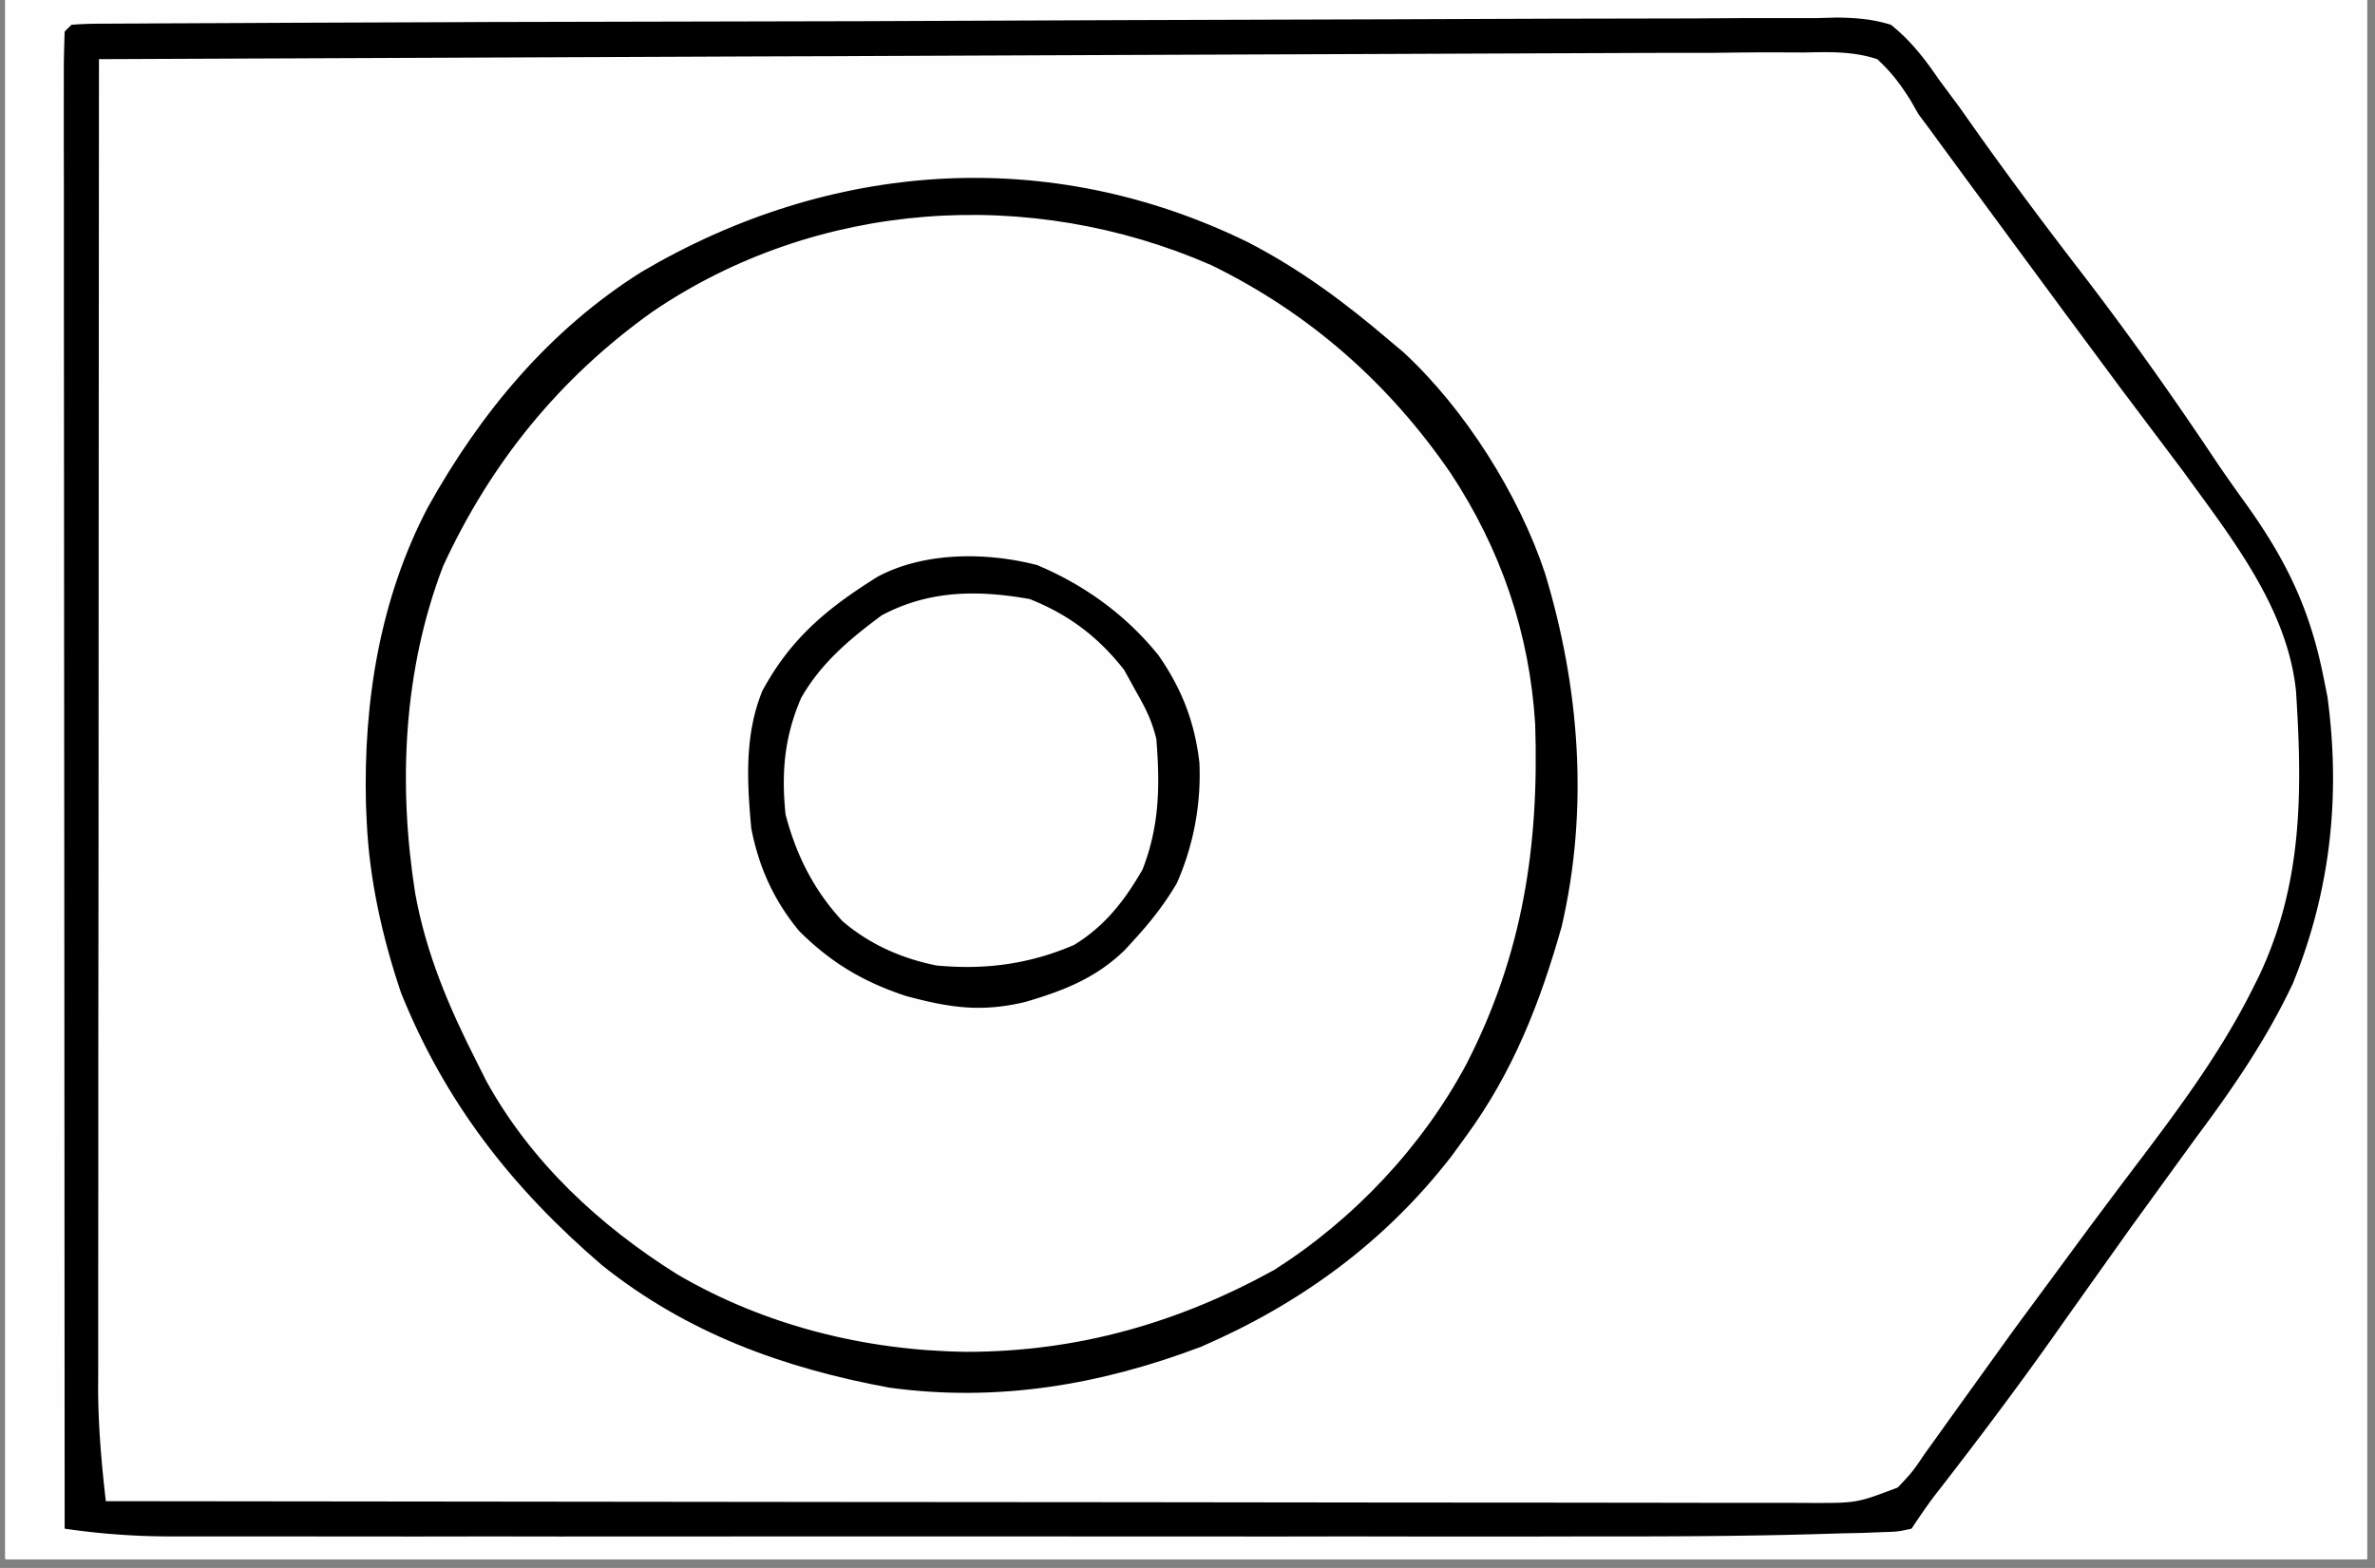
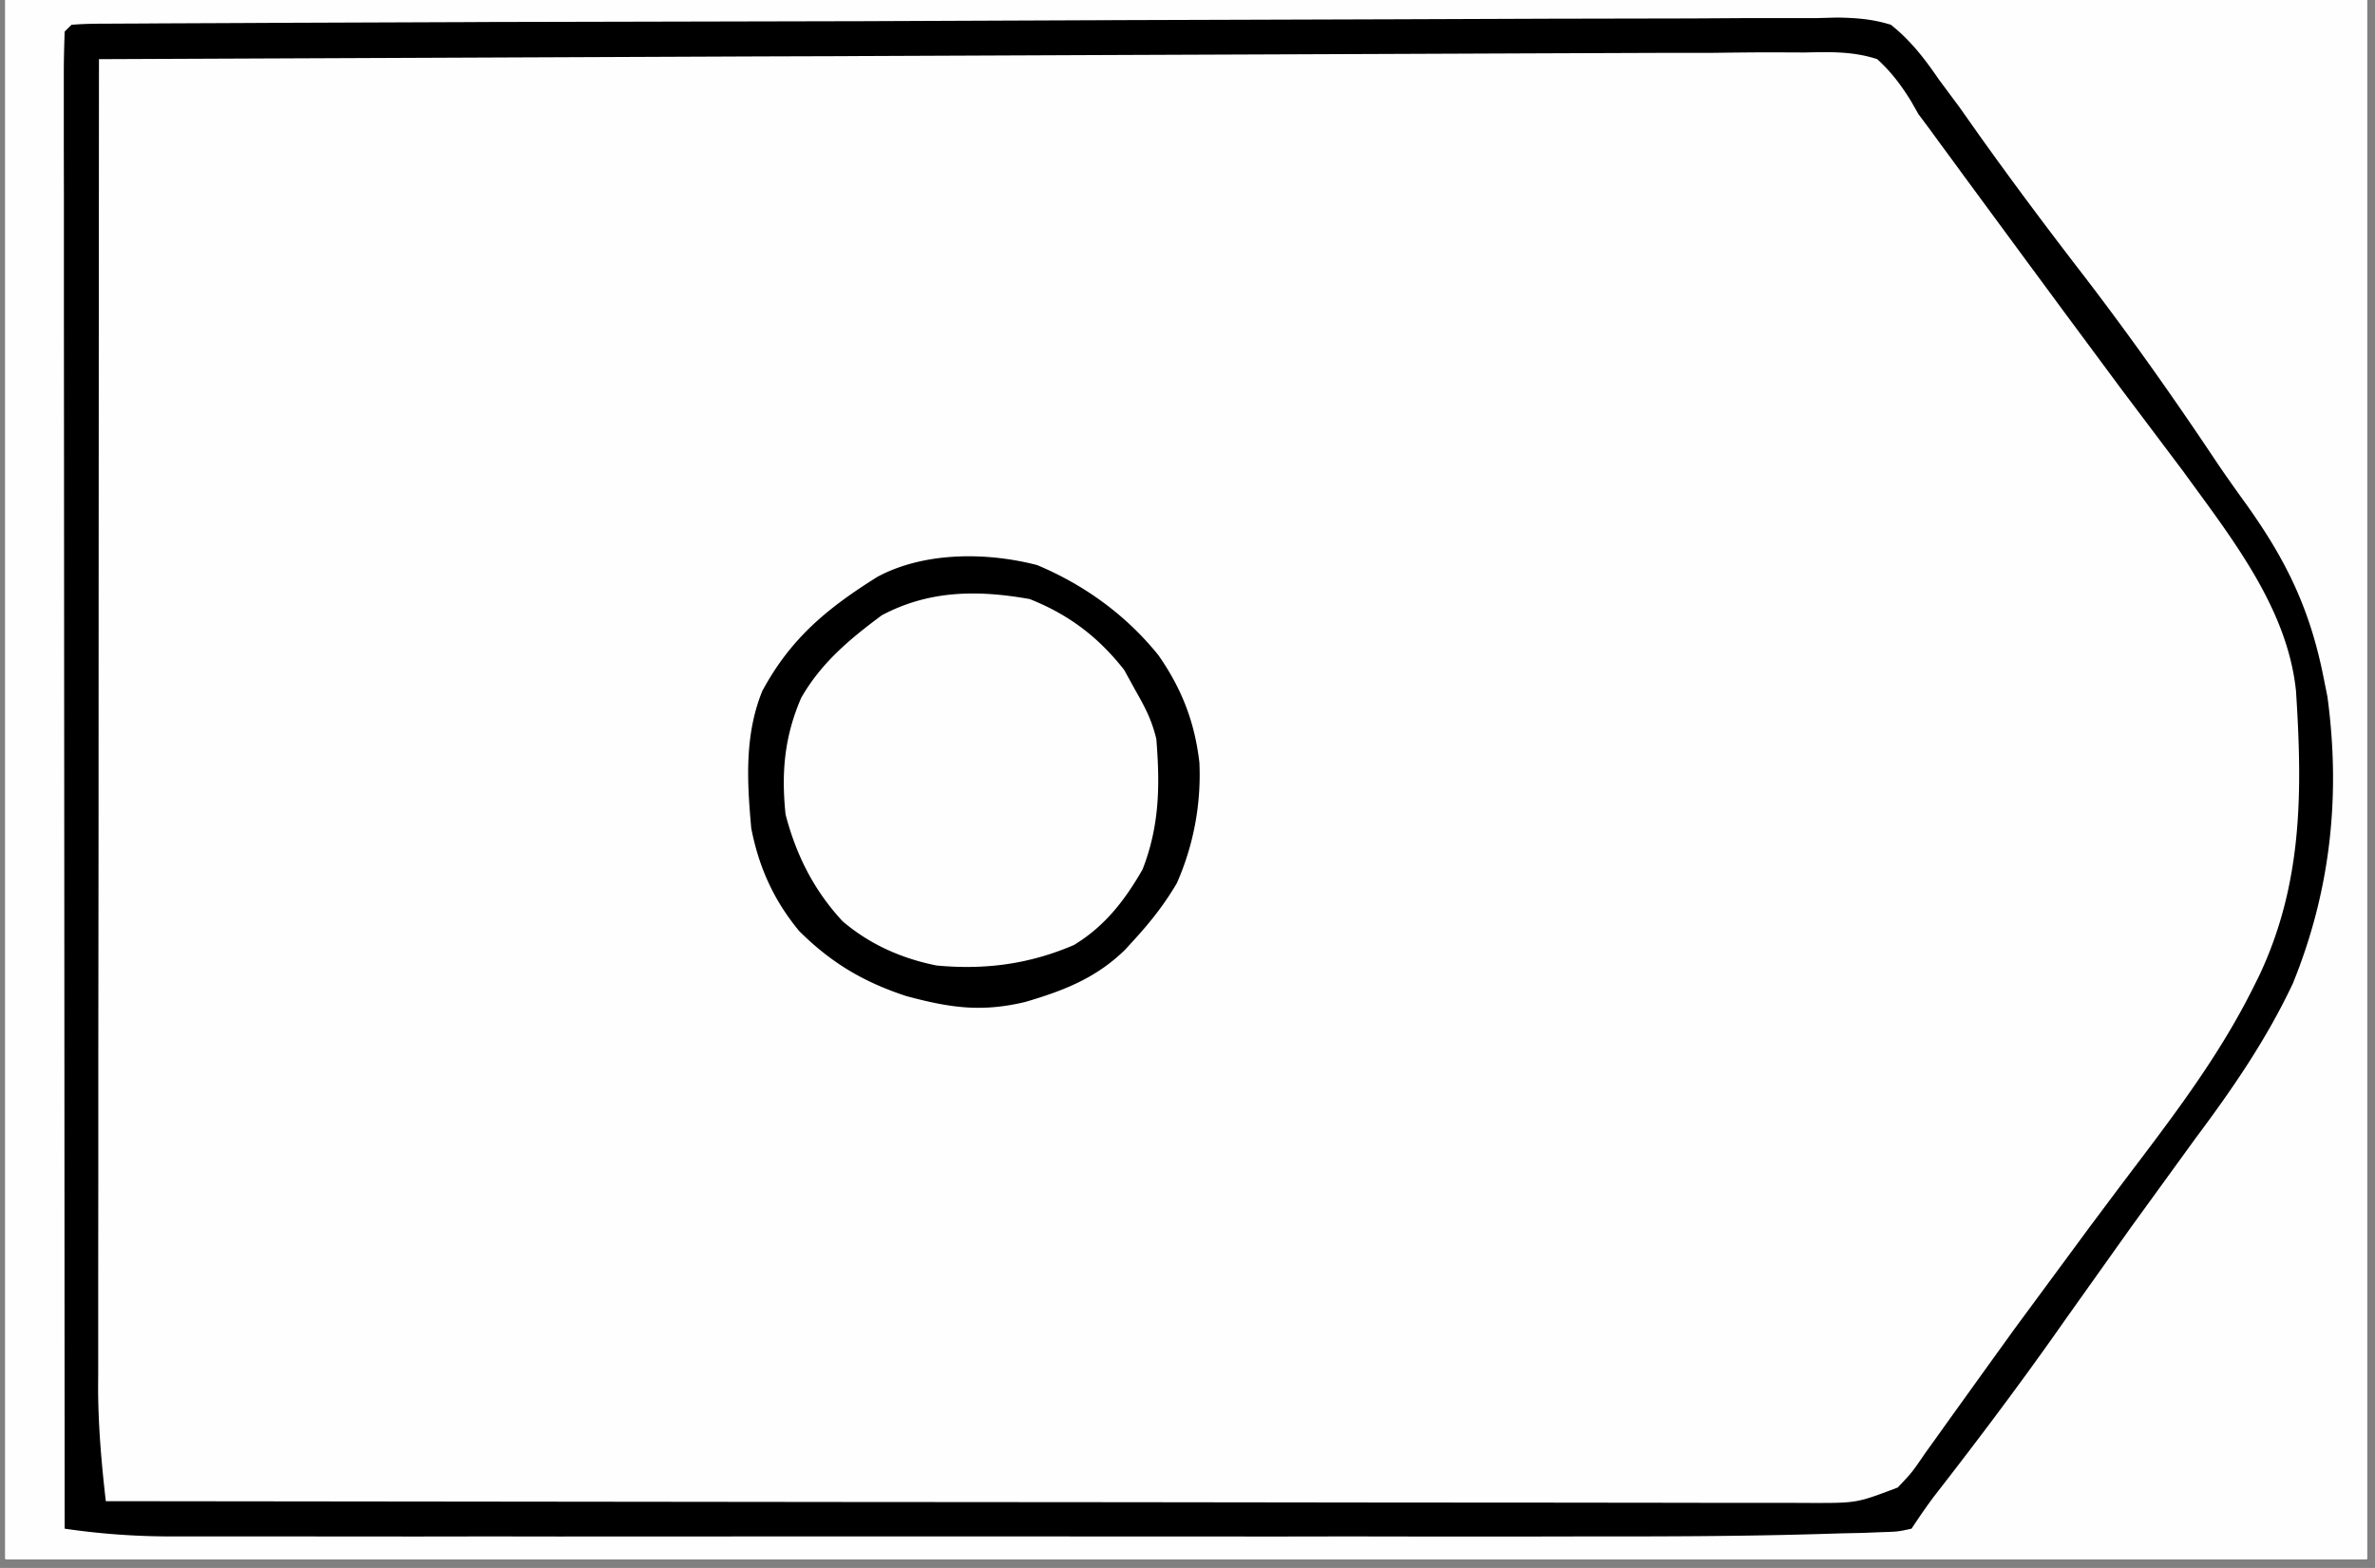
<svg xmlns="http://www.w3.org/2000/svg" width="265" zoomAndPan="magnify" viewBox="0 0 198.75 131.25" height="175" preserveAspectRatio="xMidYMid meet">
  <rect x="0" y="0" width="198.75" height="131.25" fill="#808080" stroke="none" />
  <style>.B{clip-rule:nonzero}.C{fill:#fefefe}</style>
  <defs>
    <clipPath id="A">
      <path d="M.441 0h197.621v130.504H.441zm0 0" class="B" />
    </clipPath>
    <clipPath id="B">
      <path d="M.52 0h197.543v130.504H.52zm0 0" class="B" />
    </clipPath>
    <clipPath id="C">
      <path d="M7 0h191.063v129H7zm0 0" class="B" />
    </clipPath>
    <clipPath id="D">
      <path d="M30 0h168.063v117H30zm0 0" class="B" />
    </clipPath>
    <clipPath id="E">
      <path d="M49 0h149.063v111.977H49zm0 0" class="B" />
    </clipPath>
    <clipPath id="F">
      <path d="M5 0h193.063v129H5zm0 0" class="B" />
    </clipPath>
    <clipPath id="G">
      <path d="M30 0h168.063v117H30zm0 0" class="B" />
    </clipPath>
    <clipPath id="H">
      <path d="M65 0h133.063v81H65zm0 0" class="B" />
    </clipPath>
    <clipPath id="I">
      <path d="M45.512 0h152.551v99H45.512zm0 0" class="B" />
    </clipPath>
    <clipPath id="J">
      <path d="M62 0h136.063v84.758H62zm0 0" class="B" />
    </clipPath>
    <path id="K" d="M.441 0h197.621v130.504H.441zm0 0" />
    <path id="L" d="M-19.875-13.125h238.5v157.5h-238.5z" />
  </defs>
  <g clip-path="url(#A)" fill="#fff">
    <use href="#K" />
    <use href="#K" />
  </g>
  <g clip-path="url(#B)">
    <g fill="#fff">
      <use href="#L" />
      <use href="#L" />
    </g>
    <use href="#L" class="C" />
  </g>
  <g clip-path="url(#C)" class="C">
    <path d="M738.527-725.695l.023 113.262v57.723l.02 57.621.008 67.531v1.656l.008 26.512v26.621l.012 15.832v10.563 6.027 6.469 5.148l-.07 1.105-.578.578-3.941.07h-1.277-4.277-3.094-8.578-9.301-16.32c-8.09 0-16.187-.008-24.277 0-13.609 0-27.219-.008-40.828-.008-13.473 0-26.961-.012-40.437-.012h-42.535c-28.352.012-56.715 0-85.094-.008h-1.371l-94.457-.016H305.5l-171.391-.027-.023-75.605v-1.148l-.012-38.352-.008-35.004.238-191.141.047-13.07.07-15.578.035-7.852.035-7.113.008-2.57.027-3.473.008-1.941.152-1.496 1.145-1.152c1.133-.152 1.133-.152 2.559-.152l1.648-.008h1.824l1.941-.008 6.531-.012 4.711-.008 10.34-.027 15.543-.027 26.543-.059 37.07-.082 61.18-.125 69.621-.148h2.234l18-.047 97.57-.219 59.43-.125h2.059l183.891-.105M231.785-180.73c1.098-.223 1.098-.223 2.48-.223l1.586-.016 1.762.008 1.863-.008 6.211-.012 4.43-.008 10.824-.016 11.324-.012h1.277l23.84-.008 21.816-.027 22.387-.027 12.582-.016h11.82l4.348-.008 5.922.008 1.742-.02c1.5.02 2.855.07 4.309.383 1.754 1.383 1.754 1.383 2.871 2.871l.957 1.117.84 1.078.965 1.242 1.012 1.301 1.07 1.383c2.59 3.367 5.059 6.797 7.488 10.281 2.172 3.109 4.402 6.168 6.672 9.215 13.441 18.184 13.441 18.184 15.293 28.273.805 8.359.148 16.555-3.262 24.289-3.836 8.004-9.781 15.117-15.07 22.188l-3.039 4.133c-12.059 16.508-12.059 16.508-14.645 19.094-.816.055-1.633.07-2.437.07h-5.273c-2.09 0-4.191 0-6.281-.008h-4.484-9.672l-14-.008c-7.566 0-15.133-.012-22.699-.012l-22.062-.016h-8.187l-56.578-.027c-1.34-2.383-1.312-4.535-1.305-7.215v-1.512-5.043l-.008-3.617v-9.816-10.262l.008-17.227v-19.937l-.008-17.102v-10.227l.008-9.605v-3.535-4.809-1.418c0-1.145.074-2.277.152-3.422zM509.848.887l40.367-.25 17.152-.098 15.406-.078 8.027-.043 7.434-.027 2.711-.027c2.633-.043 5.148-.027 7.738.559 1.824 1.285 2.879 2.691 4.02 4.598l1.613 2.199 1.578 2.293a435 435 0 0 0 7.656 10.668l1.008 1.375 5.176 6.973 5.945 8.109.867 1.188c4.34 6.023 7.547 11.953 8.328 19.504.453 9.516.133 17.563-4.219 26.176-2.879 5.387-6.539 10.297-10.145 15.215l-1.035 1.418-4.066 5.512-4.758 6.59-.887 1.277-1.594 2.32c-.508.734-1.027 1.453-1.559 2.164a60.35 60.35 0 0 0-2.207 3.258c-1.473 2.164-2.996 4.121-5.148 5.629-3.543 1.32-7.477.949-11.191.859-1.152-.008-2.301 0-3.453 0-3.172.008-6.336-.035-9.5-.078l-10.137-.047-13.305-.062-1.18-.008-1.187-.008-35.078-.055-13.812.027h-1.523l-31.266.027h-5.406c-2.082 0-4.164 0-6.246-.008l-3.375.008-1.992-.008h-1.746l-1.285-.074-.578-.574c-.051-1.605-.078-3.215-.07-4.82v-1.551-5.191-3.695-10.086-10.527-17.684-20.473-17.543l-.008-10.492.008-9.871v-3.625-4.934-1.473c0-1.117.035-2.23.07-3.348l.578-.578c1.23-.07 2.461-.105 3.695-.113l1.188-.02 3.961-.043 2.832-.027 7.773-.09 4.914-.051 22.711-.215zM231.207 2.074c.809-.062 1.621-.098 2.438-.105l1.605-.02 1.781-.02 1.875-.023 6.273-.062 4.484-.055 40.977-.301 5.496-.035h1.371l22.07-.215 22.664-.168 13.965-.133 10.727-.051 4.398-.062c9.016-.223 9.016-.223 12.703 1.25 3.117 2.418 5.023 5.688 6.824 9.145.82 1.523 1.805 2.871 2.867 4.234l.914 1.23.887 1.199 10.633 14.609 2.48 3.43c5.113 7.055 9.977 14.09 10.922 23.023.676 8.707-.141 16.719-3.898 24.711-3.633 7.07-8.832 13.426-13.562 19.777-1.879 2.527-3.695 5.098-5.504 7.676-3.312 4.738-6.73 9.402-10.266 13.98l-.816 1.473-1.48 1.398c-2.02.445-4.023.375-6.078.348l-1.895.008c-2.109 0-4.211-.016-6.32-.027h-4.516a2023.15 2023.15 0 0 1-9.738-.023l-14.078-.039c-7.621 0-15.23-.023-22.84-.051l-23.578-.062-6.859-.008-56.926-.145-.23-39.34-.098-18.273-.141-24.387-.098-19.953-.027-4.707-.023-7.777-.012-2.918-.008-3.996-.008-2.285.07-1.684zm579.414-184.852l7.785-.238c1.891-.074 3.758-.187 5.645-.32 6.063-.25 6.063-.25 8.703.879 2.824 2.328 4.598 5.43 6.281 8.637.762 1.418 1.672 2.688 2.656 3.973l.832 1.141.816 1.125c2.949 4.051 5.785 8.172 8.594 12.316 1.746 2.563 3.527 5.063 5.414 7.516 4.848 6.391 9.516 13.559 10.863 21.621.719 7.746.672 15.691-2.5 22.914-4.102 8.781-9.648 16.652-15.426 24.387-1.895 2.523-3.73 5.094-5.547 7.672l-.832 1.188-4.457 6.391-.957 1.371-1.816 2.617-.824 1.176-.727 1.039c-.652.805-.652.805-1.797 1.383-.984.063-1.969.086-2.949.086l-1.898.02-2.098.016-2.215.012-6.078.043-6.496.043-12.633.082-10.191.063-77.25.281-6.477.012h-10.055-3.652c-1.637 0-3.277 0-4.918-.012l-1.461.012-3.312-.082-.578-.574a149.38 149.38 0 0 1-.07-4.77v-1.531-5.133-3.668-9.969-10.418-17.512-20.258-17.367L680.988-157l.008-9.766v-3.59-4.891-1.445c0-1.879.055-3.395.648-5.191l45.105-.223 33.199-.168 19.836-.078 9.422-.02c7.141-.016 14.273-.125 21.414-.406M827.586.301l1.719-.035 1.543-.035 1.328.113c1.648 1.199 1.648 1.199 2.871 2.871l.691.887a91.09 91.09 0 0 1 2.215 2.996l.824 1.133 6.832 9.625 4.48 6.273c3.332 4.555 6.574 9.145 9.66 13.867l.922 1.391c4.082 6.309 7.156 12.777 7.813 20.355.461 9.313-1.559 17.047-5.695 25.359-2.66 4.848-5.84 9.258-9.109 13.707-1.984 2.703-3.863 5.469-5.742 8.242-3.125 4.617-6.395 9.102-9.789 13.523l-1.727 2.328-.934 1.258-.84 1.16c-.754.914-.754.914-1.895 1.492-1.312.059-2.625.086-3.926.086l-1.242.008-4.137.02-2.961.02-8.113.043-8.613.043-14.602.07-14.715.074-1.801.008-1.789.008-89.211.195c-.746-2.234-.648-4.344-.648-6.664v-1.551l.012-5.156v-3.687l.008-10.031V89.824l.016-19.848.012-22.586.023-46.469 61.516-.25 1.305-.008 55.676-.223 20.031-.078h1.656l3.066-.008 3.27-.055M8.281 4.945l56.52-.473 6.68-.035 1.348-.008 21.5-.195 22.082-.16 13.609-.121 10.461-.055 4.273-.055c8.797-.203 8.797-.203 12.34 1.102 2.879 2.098 4.652 4.988 6.293 8.105.813 1.48 1.813 2.801 2.852 4.129l1.879 2.563 6.492 8.773 1.852 2.461 1.656 2.199c12.477 16.543 12.477 16.543 14.02 24.652.246 2.453.301 4.871.293 7.328l-.02 1.992c-.152 7.266-2.09 12.938-5.777 19.23-2.383 3.887-5.172 7.496-7.965 11.102l-4.34 5.723-.859 1.145c-2.094 2.793-4.113 5.625-6.105 8.488l-6.539 9.094-1.348 1.805c-1.238 1.355-1.238 1.355-2.301 1.719-1.297.223-2.5.277-3.812.277l-1.566.008-1.719-.008h-1.828-6.066-4.352c-3.129 0-6.246 0-9.375-.012H114.91l-21.98-.016c-7.125 0-14.238-.008-21.352-.008h-7.941l-54.781-.035c-.52-6.832-.652-13.621-.637-20.48v-3.297l.008-8.867v-9.305l.02-17.582.008-20.023.027-41.16m0-182.23c1.531-.051 3.039-.062 4.563-.043h1.453l3.164.016 8.691.027h1.844l19.633-.141 35.855-.258 21.523-.184L124.02-178l9.996-.09c17.637-.371 17.637-.371 23.078 1.383 3.18 1.867 5.113 4.18 6.945 7.355.516 1.043 1.02 2.098 1.488 3.16 1.262 2.598 3.051 4.777 4.813 7.047l1.969 2.691 4.25 5.691c13.449 17.73 13.449 17.73 15.578 26.938.645 7.266.477 14.461-2.297 21.266l-.656 1.656c-2.566 5.707-6.527 10.617-10.258 15.598l-2.164 2.895-5.43 7.23-2.922 3.918c-8.125 10.926-8.125 10.926-11.316 14.125-1.098.141-1.098.141-2.461.141l-1.578.012-1.746-.012h-1.844c-2.055 0-4.102 0-6.156-.008l-4.395.008c-3.57 0-7.152 0-10.723-.008l-12.484-.008c-7.414 0-14.828 0-22.246-.008l-22.965-.012h-1.348c-8.187 0-16.383-.008-24.578-.008l-8.699-.008c-3.906 0-7.805 0-11.715-.012h-4.305c-1.949 0-3.906 0-5.855-.008h-3.324-1.363l-1.027-.078-.566-.566c-.062-1.535-.082-3.059-.082-4.59v-1.473-4.918-3.52-9.578-9.984-16.793-19.441-16.66-9.957-9.367-3.445-4.687-1.402c0-1.062.035-2.117.082-3.18zm599.25-.574a32.34 32.34 0 0 1 2.871 3.41l.813 1.082c2.809 3.723 5.52 7.523 8.23 11.316l5.316 7.184c16.445 21.863 16.445 21.863 17.82 30.465.594 6.816.797 13.684-1.969 20.047l-.914 1.797-.93 1.895c-3.258 6.117-7.531 11.566-11.703 17.078l-2.703 3.605-1.699 2.27-6.414 8.691a52.37 52.37 0 0 1-1.465 1.934c-1.008 1.363-1.008 1.363-1.859 3.152-1.25 2.285-2.605 4.199-4.82 5.645-4.555 1.426-9.605.941-14.316.852-1.465-.008-2.934-.008-4.395 0a692.03 692.03 0 0 1-9.453-.062l-13.672-.09-22.176-.141-21.531-.152-1.348-.008-6.664-.027-55.25-.371-.035-46.52-.008-21.594-.02-18.812v-9.969l-.008-9.375v-3.449-4.695l-.008-1.391c.008-1.062.035-2.125.078-3.191l.566-.574a33.22 33.22 0 0 1 2.332-.082l1.523-.008 1.699-.008 1.781-.008 5.98-.02 4.262-.027 10.422-.035 8.461-.035 1.215-.008 2.445-.008 22.938-.09 19.688-.078 25.285-.098 1.207-.012 8.449-.035 11.387-.043 4.184-.008 5.695-.027 1.676-.008c5.051 0 5.051 0 7.035.637" />
  </g>
  <g clip-path="url(#D)" class="C">
    <path d="M533.992-473.332l52.086-.531 10.555-.07 1.336-.012 21.309-.23 21.887-.184 13.492-.152 10.367-.062a127.24 127.24 0 0 0 4.234-.062c8.711-.246 8.711-.246 12.387 1.305 3.25 2.586 5.324 6.043 7.309 9.633.984 1.719 2.117 3.207 3.352 4.75l1.098 1.441 1.063 1.383 2.34 3.059 1.09 1.434 6.156 8.188.816 1.109c10.02 13.594 10.02 13.594 11.25 21.309.496 6.355 1.02 13.711-1.504 19.664l-.789 1.613-.957 2.145c-2.437 5.316-5.52 9.887-9.074 14.504-1.293 1.695-2.543 3.414-3.789 5.141-3.395 4.652-6.887 9.215-10.437 13.754-2.129 2.711-4.156 5.465-6.062 8.348-.707.945-.707.945-1.859 1.523-.816.051-1.629.07-2.445.07h-1.57l-1.727-.008-1.832.008c-2.039 0-4.078-.008-6.105-.008h-4.367-9.418l-13.621-.012c-7.359 0-14.723-.008-22.086-.008l-21.461-.02h-11.793l-51.227-.023zM104.449 20.281c4.34 2.242 8.141 5.063 11.844 8.234l1.18.992c5.121 4.738 9.629 11.883 11.82 18.473 2.914 9.605 3.676 19.762 1.391 29.59-1.816 6.414-4.086 12.219-8.062 17.625l-1.16 1.594c-5.566 7.188-12.652 12.352-20.945 15.941-8.48 3.215-17.109 4.66-26.113 3.422-8.867-1.641-16.922-4.566-24.035-10.254-7.504-6.441-13.086-13.566-16.801-22.773-1.559-4.605-2.664-9.508-2.879-14.371l-.062-1.391c-.219-8.625 1.16-17.262 5.203-24.945 4.41-7.906 10.152-14.809 17.844-19.652 15.824-9.34 34.145-10.637 50.777-2.484m-4.059-182.766c8.391 3.703 16.426 9.676 21.902 17.066 5.023 7.469 8.77 15.852 9.461 24.914l.055 1.277.07 1.57c.223 10.039-2.27 19.121-6.922 27.938-1.469 2.676-3.207 4.996-5.207 7.285l-1.039 1.273c-5.219 6.285-11.898 10.43-19.453 13.328-7.941 2.852-16.262 4.297-24.668 2.984-10.039-1.902-18.723-5.324-26.66-11.836-3.703-3.227-6.539-6.816-9.195-10.926l-.895-1.293c-3.84-5.875-6.594-13.539-7.152-20.551-.523-9.781.25-19.227 4.598-28.168 4.371-7.992 10.473-15.375 18.281-20.195l2.977-1.648 1.621-.895c13.211-7.027 28.316-7.133 42.227-2.125M319.109 19.895l1.586.461c7.523 2.613 14.203 8.176 19.422 14.063 5.086 6.113 8.637 13.273 10.02 21.113 1.258 10.359.488 19.973-3.457 29.668-3.32 7.637-9 14.008-15.496 19.129-6.281 4.387-13.652 7.285-21.262 8.109-7.77.426-15.035.406-22.406-2.293l-1.793-.613c-6.828-2.551-13.086-7.008-17.746-12.609-4.129-5.336-7.078-10.855-9.195-17.254l-.586-1.707c-2.145-7.461-1.93-16.422-.449-24.016 2.355-8.984 6.988-16.781 13.387-23.48 6.199-5.91 14.379-9.703 22.594-11.902 8.762-1.902 16.867-1.187 25.383 1.332m3.055-180.164c6.008 2.285 11.715 5.066 16.48 9.426l1.535 1.375c5.297 5.008 9.434 10.703 11.816 17.66 1.16 4.449 1.801 8.664 1.766 13.266l-.012 1.586c-.133 7.895-1.805 15.195-5.871 22.02-4.793 7.258-10.73 13.016-18.43 17.102-7.406 3.695-15.32 5.547-23.621 5.336-8.781-.641-16.773-2.738-24.242-7.523-6.66-4.707-12.934-10.477-16.48-17.937-3.516-9.027-4.977-17.5-3.871-27.211 1.172-7.215 4.547-13.754 8.934-19.531 5.074-5.937 11.25-11.289 18.641-14.105 10.578-3.57 22.539-4.695 33.355-1.461" />
  </g>
  <g clip-path="url(#E)" class="C">
    <path d="M291.246-457.594c8.133 3.695 14.805 8.867 20.102 16.063 3.918 5.574 6.191 11.617 7.762 18.211l.336 1.328c1.293 8.32.035 16.25-2.711 24.094-3.43 8.789-8.746 15.957-15.965 21.992-7.035 5.141-15.578 7.969-24.172 8.914-9.168.762-17.594-1.293-25.863-5.164-6.988-3.758-13.289-9.375-17.734-15.969-4.715-7.742-7.473-16.172-7.746-25.254-.078-8.418 1.676-16.004 5.574-23.5 4.395-7.754 10.383-13.68 18.047-18.199 13.227-7.48 28.363-8.074 42.371-2.516m-37.055 14.148c-5.902 4.059-10.437 9.348-13.797 15.668-2.559 5.688-2.727 11.52-2.293 17.676.746 5.691 3.066 11.254 6.434 15.898 3.926 4.973 8.742 9.055 14.645 11.449 6.512 2.391 12.414 3.137 19.316 2.32 6.527-1.277 12.898-4.281 17.957-8.613 4.582-4.473 7.914-9.816 9.836-15.914 1.852-6.609 1.691-12.734.133-19.379-1.641-5.84-5.387-10.164-9.465-14.539-4.066-3.961-8.922-6.914-14.371-8.59-9.496-1.965-20.074-1.16-28.395 4.023M753.535 16.871l2.188-.035c7.195-.027 13.043 1.445 19.352 4.813 7.777 4.465 14.051 10.395 18.641 18.086 4.66 8.371 6.387 17.207 6.281 26.715-.512 8.992-3.766 18.262-8.613 25.875-1.875 2.523-4.055 4.723-6.324 6.895l-1.18 1.176c-6.309 5.93-14.324 8.801-22.602 10.793-7.848 1.473-15.77.781-23.309-1.789-8.773-3.227-15.852-8.605-21.922-15.684-3.828-4.961-6.129-10.387-7.973-16.34l-.406-1.293c-2.199-8.199-1.668-17.492.387-25.637 2.625-8.586 6.902-15.09 13.238-21.355l1.098-1.141c5.211-5.016 12.625-8.633 19.582-10.359 3.855-.738 7.645-.699 11.563-.719m-18.527 17.387c-5.961 4.156-10.793 9.305-13.937 15.887-2.047 4.535-2.871 8.648-2.836 13.574l.012 1.453c.105 5.531 1.238 10.5 3.863 15.402 1.719 2.668 3.844 4.898 6.078 7.148l1.16 1.223c4.234 4.148 9.641 6.797 15.23 8.641 6.059 1.543 11.438 1.418 17.473-.148 6.465-1.844 11.598-5.211 16.344-9.891 4.141-4.297 7.008-9.027 8.621-14.797 1.48-7.301 1.109-14.543-1.195-21.641-2.305-5.82-6.387-10.516-11.102-14.551-4.555-3.355-9.312-5.988-14.937-6.902-8.957-.715-16.992-.246-24.773 4.602M455.801-457.488c5.539 2.578 10.094 5.707 14.418 10.02l1.336 1.332c5.793 6.043 9.145 13.086 11.297 21.09 1.746 8.125.93 17.355-1.48 25.242-2.473 7.488-6.672 14.488-12.219 20.098-6.344 5.602-13.695 9.57-21.953 11.504-8.941 1.539-18.352 1.309-26.969-1.66-5.582-2.18-10.52-5.129-14.941-9.195l-1.223-1.109c-6.52-6.184-9.879-13.789-12.66-22.187-1.941-7.531-2.027-16.516-.195-24.094 2.109-7.203 5.539-13.75 10.633-19.289l1.215-1.355c5.211-5.531 12.074-9.57 19.254-12 11.313-3.332 22.574-2.934 33.488 1.605m-37.176 13.902c-1.41.965-2.789 1.977-4.137 3.023l-1.437 1.063c-4.285 3.676-7.422 8.797-9.406 14.043-1.969 5.895-2.086 11.652-1.137 17.766 1.383 6.215 4.297 11.813 8.531 16.563 1.816 1.691 3.715 3.164 5.742 4.598l1.082.816c3.625 2.543 7.945 3.68 12.129 4.938l1.16.352c4.828.914 10.234.48 14.922-.883 7.289-2.625 13.406-6.566 18.508-12.418 3.324-4.465 5.707-9.816 6.617-15.336.676-6.629.383-12.582-2.133-18.855-2.996-6.125-6.496-10.539-12.086-14.418-5.918-3.836-11.43-5.484-18.367-6.281-7.133-.258-13.918 1.238-19.988 5.031M541.496 34.586c5.465 2.02 10.305 4.883 14.309 9.152 4.137 5.113 6.098 10.367 7.309 16.746.586 6.344-.398 11.699-3.047 17.52-2.711 5.617-6.059 9.445-11.207 13.027-5.121 3.039-10.215 4.82-16.145 5.051-6.484.051-11.516-1.348-17.223-4.477-4.934-3.047-8.664-6.379-11.668-11.387-3.207-6.293-4.066-12.574-3.812-19.539.34-5.059 2.473-9.598 5.246-13.77 3.953-5.059 8.285-8.57 13.973-11.457 6.75-2.703 15.293-2.836 22.266-.867M80.535-146.422l1.363.012c5.867.121 10.891 1.559 16.074 4.305 5.164 3.207 9.195 7.664 12.109 12.965 2.676 5.758 3.254 11.68 2.766 17.961-.797 5.219-2.527 9.977-5.77 14.16-4.785 5.527-10.16 9.16-17.062 11.563-5.113 1.578-10.234 1.836-15.48.727-5.437-1.508-11.871-4.207-15.973-8.203-4.414-5.078-7.461-10.465-8.914-17.094-.469-5.629-.574-11.547 1.531-16.855 2.918-5.828 6.355-10.465 11.68-14.23 5.5-3.527 11.164-5.359 17.676-5.309m242.605 1.656c5.875 3.574 9.844 8.039 13.211 14.047 2.543 5.477 2.816 11.164 2.426 17.109-.559 5.398-2.762 10.129-5.883 14.508-3.172 4.297-7.043 7.461-11.941 9.613-6.141 2.563-11.82 3.723-18.5 3.031-6.195-1.18-12.078-4.105-16.949-8.066-4.441-4.137-7.301-9.062-9.164-14.824-1.414-5.57-1.531-10.996-.035-16.559 2.031-5.789 5.301-10.973 9.781-15.164 4.414-3.562 9.074-5.828 14.637-6.902l1.262-.238c7.156-1.09 14.75.098 21.156 3.445" />
  </g>
  <g clip-path="url(#F)">
    <path d="M231.785-180.73c1.098-.223 1.098-.223 2.48-.223l1.586-.016 1.762.008 1.863-.008 6.211-.012 4.43-.008 10.824-.016 11.324-.012h1.277l23.84-.008 21.816-.027 22.387-.027 12.582-.016h11.82l4.348-.008 5.922.008 1.742-.02c1.5.02 2.855.07 4.309.383 1.754 1.383 1.754 1.383 2.871 2.871l.957 1.117.84 1.078.965 1.242 1.012 1.301 1.07 1.383c2.59 3.367 5.059 6.797 7.488 10.281 2.172 3.109 4.402 6.168 6.672 9.215 13.441 18.184 13.441 18.184 15.293 28.273.805 8.359.148 16.555-3.262 24.289-3.836 8.004-9.781 15.117-15.07 22.188l-3.039 4.133c-12.059 16.508-12.059 16.508-14.645 19.094-.816.055-1.633.07-2.437.07h-5.273c-2.09 0-4.191 0-6.281-.008h-4.484-9.672l-14-.008c-7.566 0-15.133-.012-22.699-.012l-22.062-.016h-8.187l-56.578-.027c-1.34-2.383-1.312-4.535-1.305-7.215v-1.512-5.043l-.008-3.617v-9.816-10.262l.008-17.227v-19.937l-.008-17.102v-10.227l.008-9.605v-3.535-4.809-1.418c0-1.145.074-2.277.152-3.422zm2.293 3.445v119.574l52.355.414 11.941.063 21.418.188 21.988.141 13.566.125 10.41.043 4.262.055c6.238.203 6.238.203 12.289-1.027 2.844-1.941 4.652-4.645 6.316-7.613.77-1.348 1.691-2.562 2.641-3.793l1.676-2.355c2.355-3.316 4.766-6.602 7.219-9.848l3.41-4.562.895-1.203c5.609-7.57 11.129-15.809 12.895-25.238.664-6.859-.48-12.785-3.086-19.176-2.551-5.52-6.059-10.262-9.691-15.105l-4.031-5.449-2.02-2.738-4.953-6.809-.965-1.344-1.754-2.465a90.85 90.85 0 0 0-1.719-2.312c-1.082-1.516-1.082-1.516-2.156-3.5-1.406-2.418-2.906-4.492-5.254-6.062-4.527-1.504-9.566-1.02-14.262-.91-1.465 0-2.918 0-4.371-.012l-9.371.074-13.559.094-22 .145-21.352.168-1.348.008-10.41.043-50.98.391m576.543-5.492l7.785-.238c1.891-.074 3.758-.187 5.645-.32 6.063-.25 6.063-.25 8.703.879 2.824 2.328 4.598 5.43 6.281 8.637.762 1.418 1.672 2.688 2.656 3.973l.832 1.141.816 1.125c2.949 4.051 5.785 8.172 8.594 12.316 1.746 2.563 3.527 5.063 5.414 7.516 4.848 6.391 9.516 13.559 10.863 21.621.719 7.746.672 15.691-2.5 22.914-4.102 8.781-9.648 16.652-15.426 24.387-1.895 2.523-3.73 5.094-5.547 7.672l-.832 1.188-4.457 6.391-.957 1.371-1.816 2.617-.824 1.176-.727 1.039c-.652.805-.652.805-1.797 1.383-.984.063-1.969.086-2.949.086l-1.898.02-2.098.016-2.215.012-6.078.043-6.496.043-12.633.082-10.191.063-77.25.281-6.477.012h-10.055-3.652c-1.637 0-3.277 0-4.918-.012l-1.461.012-3.312-.082-.578-.574a149.38 149.38 0 0 1-.07-4.77v-1.531-5.133-3.668-9.969-10.418-17.512-20.258-17.367L680.988-157l.008-9.766v-3.59-4.891-1.445c0-1.879.055-3.395.648-5.191l45.105-.223 33.199-.168 19.836-.078 9.422-.02c7.141-.016 14.273-.125 21.414-.406m-126.105 4.34c-.656 2.359-.637 4.617-.621 7.055l.008 1.461.027 4.867.02 3.48.051 9.465.055 9.898.105 18.73.117 21.32.238 43.871 48.066-.105 3.738-.02 15.547-.07 22.027-.098 15.656-.078 9.285-.035 8.711-.047 3.16-.008 9.977-.113 1.57-.027 4.738-.125 1.465-.027c1.273-.051 2.461-.133 3.719-.398 2.262-1.559 3.242-3.375 4.598-5.75.836-1.195 1.695-2.375 2.563-3.543l2.898-4.016 5.047-6.91 4.023-5.477 1.934-2.598c5.918-7.937 10.691-16.18 12.66-25.988.602-6.965-.363-13.125-2.934-19.609-2.684-5.715-6.371-10.723-10.109-15.781l-.984-1.348-4.059-5.504c-2.48-3.348-4.914-6.742-7.297-10.172-.508-.734-1.039-1.453-1.57-2.172-.816-1.203-1.445-2.32-2.09-3.605-1.391-2.562-2.871-4.805-5.254-6.523-4.484-1.594-9.543-1.09-14.223-.973-1.453 0-2.895 0-4.348-.008l-9.34.07-13.504.105-21.902.16-21.273.176h-1.328l-6.59.035-54.578.434M509.848.887l40.367-.25 17.152-.098 15.406-.078 8.027-.043 7.434-.027 2.711-.027c2.633-.043 5.148-.027 7.738.559 1.824 1.285 2.879 2.691 4.02 4.598l1.613 2.199 1.578 2.293a435 435 0 0 0 7.656 10.668l1.008 1.375 5.176 6.973 5.945 8.109.867 1.188c4.34 6.023 7.547 11.953 8.328 19.504.453 9.516.133 17.563-4.219 26.176-2.879 5.387-6.539 10.297-10.145 15.215l-1.035 1.418-4.066 5.512-4.758 6.59-.887 1.277-1.594 2.32c-.508.734-1.027 1.453-1.559 2.164a60.35 60.35 0 0 0-2.207 3.258c-1.473 2.164-2.996 4.121-5.148 5.629-3.543 1.32-7.477.949-11.191.859-1.152-.008-2.301 0-3.453 0-3.172.008-6.336-.035-9.5-.078l-10.137-.047-13.305-.062-1.18-.008-1.187-.008-35.078-.055-13.812.027h-1.523l-31.266.027h-5.406c-2.082 0-4.164 0-6.246-.008l-3.375.008-1.992-.008h-1.746l-1.285-.074-.578-.574c-.051-1.605-.078-3.215-.07-4.82v-1.551-5.191-3.695-10.086-10.527-17.684-20.473-17.543l-.008-10.492.008-9.871v-3.625-4.934-1.473c0-1.117.035-2.23.07-3.348l.578-.578c1.23-.07 2.461-.105 3.695-.113l1.188-.02 3.961-.043 2.832-.027 7.773-.09 4.914-.051 22.711-.215zm-50.547 3.48l.117 45.457.043 7.934.098 14.895.098 17.004.211 34.859 62.836.285h1.34l21.387.113 21.945.09 13.539.07 10.383.027 4.262.027 5.813.008 1.703.043c1.637-.035 2.906-.141 4.457-.664 1.824-1.531 3.207-3.242 4.598-5.176l.762-1.008c.664-.879 1.301-1.793 1.93-2.695l1.465-2.082.77-1.109 4.484-6.254.945-1.328 5.547-7.48c9.453-12.352 9.453-12.352 14.551-26.902.156-1.879.184-3.73.176-5.609l-.008-1.531c-.117-6.516-1.781-12.16-4.973-17.812-2.32-3.809-5.016-7.32-7.734-10.836-2.285-2.953-4.508-5.945-6.68-8.984l-8.012-11.023-.965-1.332-1.852-2.453c-.984-1.355-.984-1.355-1.719-2.711-.957-1.613-1.809-2.66-3.285-3.82-3.156-.777-6.281-.68-9.508-.629l-3.004-.016c-2.773-.02-5.547 0-8.32.023h-8.914c-5.375-.008-10.754 0-16.133.02h-26.996l-46.312-.055h-5.023l-6.965.012-2.008-.012c-5.035.02-10.031.305-15.047.656M88.367-181.316l20.262-.23 17.996-.184 9.426-.117c16.648-.371 16.648-.371 21.609 1.117 2.383 1.328 3.918 2.809 5.469 5.043a35.52 35.52 0 0 1 2.047 4.102c.715 1.613 1.727 2.914 2.836 4.281l1.789 2.453 2.02 2.746.973 1.348 3.59 4.801 3.383 4.512 1.836 2.445c6.105 8.145 11.543 15.828 13.059 26.125.16 1.406.273 2.809.348 4.227l.078 1.223c.211 7.477-1.531 14-4.98 20.574-4.172 7.441-9.516 14.125-14.687 20.875-2.199 2.883-4.359 5.777-6.441 8.738-1.977 2.801-4.023 5.531-6.141 8.23l-.816 1.039c-1.027 1.293-2.035 2.535-3.207 3.703-1.105.141-1.105.141-2.488.152l-1.605.016-1.762-.008-1.871.016-6.234.02-4.457.016-10.871.039-12.652.043-22.578.07-23.273.078h-1.363l-24.934.09-8.824.035-11.875.035-4.367.012-5.945.016-1.754.008h-1.613l-1.379.012c-1.25-.074-1.25-.074-3.555-.648v-125.898l82.957-1.152m-80.086 4.031l-.566.578c-.062 1.531-.082 3.047-.082 4.582v1.469 4.926 3.512 9.578 9.996 16.781 19.441 16.66 9.969 9.363 3.449 4.68 1.398c0 1.063.035 2.125.082 3.191l.566.574c.797.055 1.586.078 2.383.078l1.57.02 1.734.008 1.836.012 6.121.035 4.375.023 39.969.16 5.352.02h1.348l21.52.113 22.105.09 12.406.063 11.684.035 4.281.035c6.777.398 6.777.398 13.203-1.266 1.84-1.43 2.992-3.156 4.09-5.176l1.355-1.691 1.055-1.437 1.285-1.746.699-.965 3.66-4.973 2.074-2.824 4.953-6.648c7.141-9.152 7.141-9.152 12.5-19.387l.641-1.594c2.383-6.902 2.496-14.559 1.32-21.727-.516-1.73-1.152-3.234-1.961-4.84l-.496-1.02c-3.027-6.098-6.953-11.352-11.152-16.676-1.684-2.164-3.289-4.379-4.91-6.594l-10.207-13.582-1.098-1.445-.977-1.258c-1.035-1.391-1.035-1.391-1.594-2.395-.691-1.152-1.355-2.082-2.312-3.02-1.816-.418-3.055-.551-4.863-.508l-1.488-.016c-1.641-.02-3.277 0-4.918.008-1.18 0-2.348-.008-3.527-.016-3.207-.02-6.406-.012-9.613.008-3.375.008-6.75-.008-10.117-.02l-19.27-.008c-7.203.008-14.418 0-21.621-.016l-37.539-.02a3709.88 3709.88 0 0 1-16.152-.008c-2.391 0-4.773-.012-7.156-.02-1.125 0-2.25 0-3.379-.008l-4.613-.008-1.383-.012c-1.055 0-2.109.027-3.172.063m526.527-299.016l1.586-.02 1.742-.016 1.852-.02 6.176-.051 4.422-.047 40.34-.246 5.406-.027 1.355-.008 21.715-.168 22.32-.145 12.516-.086 11.793-.062 4.316-.047c8.844-.191 8.844-.191 12.449 1.031 2.824 1.895 4.563 4.555 6.211 7.477 1.16 1.969 2.586 3.73 3.984 5.531l1.719 2.313 5.258 6.918 5.809 7.656 1.074 1.418c5.625 7.473 10.391 14.508 12.137 23.871.23 2.387.277 4.734.25 7.117l-.008 1.914c-.18 8.383-2.906 15.41-7.133 22.586-1.773 2.793-3.742 5.434-5.742 8.055l-1.32 1.738-2.766 3.59-6.191 8.07-1.187 1.559-8.285 11.023c-1.027 1.375-2.02 2.695-3.234 3.91-1.125.141-1.125.141-2.516.141l-1.621.008-1.781-.008-1.887.008c-2.102 0-4.199-.008-6.289-.008h-4.504-10.977l-12.758-.008c-7.594 0-15.187-.012-22.77-.02-7.383 0-14.754-.008-22.125-.008h-2.746c-8.383 0-16.773 0-25.152-.008h-8.906c-3.996 0-7.992-.012-11.977-.012h-4.414c-1.992 0-3.996-.008-5.988-.008h-1.789l-1.613-.008h-1.391l-1.055-.07-.566-.578c-.062-1.586-.082-3.164-.074-4.758v-1.531-5.125-3.648l.012-9.953.008-10.383.008-19.691.008-22.398.039-46.105c1.602-.531 2.594-.648 4.262-.664m-.816 2.969v118.996l52.344.141 11.918.02 21.422.059 21.973.047 13.566.043 10.395.008 4.27.02 5.813.008 1.719.027c1.469-.02 2.797-.07 4.234-.371 1.773-1.285 1.773-1.285 2.871-2.883l.938-1.16.824-1.141.941-1.305 1-1.383c2.711-3.746 5.5-7.434 8.363-11.066 12.309-15.34 12.309-15.34 19.535-33.379.461-6.574.922-13.887-1.461-20.141-3.055-6.23-6.93-11.75-11.18-17.227l-2.332-3.121-5.004-6.609c-3.969-5.191-7.914-10.387-11.672-15.727l-1.098-1.562-.777-1.223-.949-1.07c-1.18-.348-1.18-.348-2.516-.285l-1.57-.016-1.727.027-1.836-.012-6.102.02h-4.359l-9.418.016-13.609.027-22.078.043-21.453.055h-1.344l-10.449.008-51.191.117M827.586.301l1.719-.035 1.543-.035 1.328.113c1.648 1.199 1.648 1.199 2.871 2.871l.691.887a91.09 91.09 0 0 1 2.215 2.996l.824 1.133 6.832 9.625 4.48 6.273c3.332 4.555 6.574 9.145 9.66 13.867l.922 1.391c4.082 6.309 7.156 12.777 7.813 20.355.461 9.313-1.559 17.047-5.695 25.359-2.66 4.848-5.84 9.258-9.109 13.707-1.984 2.703-3.863 5.469-5.742 8.242-3.125 4.617-6.395 9.102-9.789 13.523l-1.727 2.328-.934 1.258-.84 1.16c-.754.914-.754.914-1.895 1.492-1.312.059-2.625.086-3.926.086l-1.242.008-4.137.02-2.961.02-8.113.043-8.613.043-14.602.07-14.715.074-1.801.008-1.789.008-89.211.195c-.746-2.234-.648-4.344-.648-6.664v-1.551l.012-5.156v-3.687l.008-10.031V89.824l.016-19.848.012-22.586.023-46.469 61.516-.25 1.305-.008 55.676-.223 20.031-.078h1.656l3.066-.008 3.27-.055M740.262 3.25l-14.113.109-2.039.016-39.594.418v120.148l62.438.156h1.328l21.254.063 21.805.047 13.461.043 10.313.008 4.234.02 5.766.008 1.703.027c1.461-.02 2.781-.07 4.207-.371 1.754-1.27 1.754-1.27 2.871-2.883l1.277-1.523c3.199-4.156 6.191-8.41 9.125-12.75a244.34 244.34 0 0 1 6.086-8.57c9.984-13.316 9.984-13.316 15.383-28.832.754-6.949-.18-13.816-2.684-20.336-2.039-4.492-5.07-8.488-7.922-12.488l-.941-1.309-4.676-6.488-7.879-11.086-2.754-3.898-.937-1.328-1.773-2.5-.809-1.152-.707-1c-.789-1.133-.789-1.133-1.531-2.898l-1.551-1.684c-2.395-.531-4.77-.441-7.203-.398h-2.262c-2.055-.008-4.109.012-6.176.035l-6.59.02-12.777.063-14.707.07-33.738.195-7.887.051M534.902-181.457l25.316-.223 16.141-.16 11.172-.086 6.516-.074 7.113-.035 2.09-.07c1.992.035 3.535.145 5.434.797 2.117 1.871 3.621 3.973 5.164 6.32l1.859 2.5 1.691 2.391 2.918 4.066 5.059 6.922 1.02 1.383 4.828 6.441c11.648 15.195 11.648 15.195 13.43 24.031.313 3.234.328 6.441.328 9.684l.027 1.969c.008 5.707-.832 10.313-3.297 15.453l-.602 1.277c-1.93 3.914-4.297 7.363-6.945 10.816l-2.395 3.184-3.437 4.582-5.863 7.91-10.215 13.727c-.738.957-.738.957-1.445 2.129l-.984 1.105c-1.187.285-1.187.285-2.586.285l-1.621.016-1.773-.027-1.895.012c-2.094 0-4.191-.012-6.293-.02h-4.5c-3.234 0-6.477-.008-9.711-.016l-14.035-.035c-7.582 0-15.176-.02-22.762-.039l-23.496-.051-6.84-.008-56.738-.117c-.941-1.871-.648-3.941-.648-6v-1.539l.012-5.141v-3.668l.008-9.988v-10.437l.016-19.762.012-22.496.023-46.281 44.727-.426 9.746-.07 1.258-.008 22.176-.223m63.918 2.969l-1.797.008-5.973.027-4.281.008-10.418.043-8.453.039h-1.223l-2.445.008-22.922.098-19.695.078-25.285.098-1.215.008-8.453.027-11.367.055-4.191.008-5.68.027-1.699.008-1.523.008-1.328.012-1.004.07-.566.574c-.062 1.535-.078 3.051-.07 4.582v1.48 4.926 3.52l.008 9.578.012 10.004.008 18.953.008 21.57.035 44.383 56.547.406 6.68.039h1.348l21.512.176 22.086.133 13.629.113 10.453.047 4.281.043c6.211.215 6.211.215 12.27-.957 3.012-2.012 4.645-4.926 6.316-8.047.629-.895 1.27-1.762 1.934-2.629l1.621-2.297c2.801-3.918 5.688-7.754 8.621-11.57 10.02-12.816 10.02-12.816 15.984-27.773.594-7.184.734-14.609-2.305-21.266l-.656-1.488c-2.711-5.457-6.645-10.297-10.262-15.18l-2.008-2.738-3.023-4.094-5.91-8.133-4.57-6.309-.887-1.223-2.559-3.414-.754-1.027c-.789-1.055-.789-1.055-2.117-2.383-2.785-.906-5.824-.648-8.711-.629M5.984 2.074c.816-.062 1.625-.09 2.438-.09l1.605-.008 1.781-.008 1.879-.012 6.281-.027 4.473-.023 14.762-.055 1.266-.008 31.766-.07 22.051-.09 22.637-.07 12.715-.047 11.961-.023 4.387-.027h5.996l1.754-.047c1.625.027 2.953.125 4.504.605 1.664 1.328 2.824 2.844 4.02 4.59l1.703 2.293 1.711 2.422c2.809 3.941 5.703 7.805 8.656 11.633 3.934 5.129 7.637 10.375 11.215 15.746.816 1.207 1.656 2.383 2.508 3.563 3.305 4.645 5.262 8.703 6.387 14.363l.328 1.629c1.125 8.313.258 16.262-2.895 24.016-2.207 4.68-5.023 8.781-8.109 12.91l-4.48 6.176-.957 1.32-5.449 7.664c-3.547 5.078-7.258 10.016-11.059 14.898-.648.867-1.258 1.762-1.852 2.664-1.125.25-1.125.25-2.516.293l-1.578.063-1.711.035-1.797.055c-6.531.195-13.059.211-19.598.203l-4.023.008h-10.793a2217.34 2217.34 0 0 0-10.195 0c-7.125 0-14.258 0-21.379-.008H68.051l-21.363.008a2712.97 2712.97 0 0 0-11.277 0c-3.527 0-7.051 0-10.578-.008h-3.871-5.301-1.539a60.76 60.76 0 0 1-8.711-.648l-.027-48.992-.016-22.738-.012-19.82-.008-10.5v-9.871l-.008-3.633V7.469 6c0-1.117.035-2.234.07-3.359zm2.297 2.871l-.027 44.668-.008 20.742-.02 18.086v9.57l-.008 9.02v3.297 4.527l-.008 1.305c.008 3.199.281 6.336.645 9.5l62.688.07h1.328l21.344.016 21.883.027 13.512.008 10.359.012 4.25.008h5.797l1.711.008c3.676 0 3.676 0 7.086-1.293 1.207-1.277 1.207-1.277 2.297-2.879l.652-.906 1.438-2.012 3.465-4.82 1.914-2.656 6.324-8.578 2.551-3.41 1.844-2.437c3.395-4.492 6.645-8.941 9.18-13.984l.531-1.062c3.695-7.762 3.676-15.473 3.129-23.941-.727-6.984-5.457-12.875-9.453-18.398l-5.141-6.832-4.863-6.562-1.012-1.375-2.047-2.773-5.352-7.273-.98-1.34-.941-1.277-.805-1.105-1.004-1.348-.637-1.117c-.84-1.348-1.637-2.41-2.809-3.48-2.027-.664-3.949-.605-6.07-.559l-1.852-.008c-2.047-.012-4.082.016-6.129.043h-4.402l-9.473.035-13.699.055-22.211.086-21.582.09-1.348.008-6.68.02-55.367.23m222.926-2.871c.809-.062 1.621-.098 2.438-.105l1.605-.02 1.781-.02 1.875-.023 6.273-.062 4.484-.055 40.977-.301 5.496-.035h1.371l22.07-.215 22.664-.168 13.965-.133 10.727-.051 4.398-.062c9.016-.223 9.016-.223 12.703 1.25 3.117 2.418 5.023 5.688 6.824 9.145.82 1.523 1.805 2.871 2.867 4.234l.914 1.23.887 1.199 10.633 14.609 2.48 3.43c5.113 7.055 9.977 14.09 10.922 23.023.676 8.707-.141 16.719-3.898 24.711-3.633 7.07-8.832 13.426-13.562 19.777-1.879 2.527-3.695 5.098-5.504 7.676-3.312 4.738-6.73 9.402-10.266 13.98l-.816 1.473-1.48 1.398c-2.02.445-4.023.375-6.078.348l-1.895.008c-2.109 0-4.211-.016-6.32-.027h-4.516a2023.15 2023.15 0 0 1-9.738-.023l-14.078-.039c-7.621 0-15.23-.023-22.84-.051l-23.578-.062-6.859-.008-56.926-.145-.23-39.34-.098-18.273-.141-24.387-.098-19.953-.027-4.707-.023-7.777-.012-2.918-.008-3.996-.008-2.285.07-1.684zm3.449 2.293l-.578.578c-.062 1.523-.078 3.031-.07 4.555L234 10.961l.008 4.891-.008 3.492v9.516 9.934l.008 16.695L234 74.805v16.563 9.898 9.313 3.43l.008 4.66-.008 1.371c.008 1.836.07 3.297.656 5.051l12.73.02h2.027 23.996l12.324-.027 33.137.152 21.387.16 14.168.168 9.754.078 5.645.07c6.637.25 6.637.25 13.059-1.195 3.242-2.348 5.301-5.574 7.258-9.004 1.285-2.195 2.809-4.234 4.305-6.309l1.691-2.426c1.66-2.359 3.387-4.652 5.133-6.949 10.305-13.547 10.305-13.547 16.09-29.348.824-6.98-.109-13.664-2.871-20.125-2.676-5.598-6.488-10.523-10.254-15.426-1.887-2.465-3.703-4.973-5.52-7.496l-.93-1.301-2.836-3.945c-6.156-9.277-6.156-9.277-13.219-17.82-.777-.051-1.574-.078-2.363-.07l-1.551-.008-1.727.008-1.828-.008-6.086.008-4.34-.008H353.23h-12.344l-23.336.008h-20.043l-26.961-.008h-8.613l-11.578.008c-1.418 0-2.836-.008-4.262-.008l-5.793.008-1.73-.008-1.551.008h-1.355zm0 0" />
  </g>
  <g clip-path="url(#G)">
-     <path d="M328.945-168.574c5.039 2.25 9.531 4.945 13.723 8.535l1.41 1.16c6.527 5.563 11.668 12.883 14.625 20.965 3.324 9.898 4.734 19.918 2.855 30.297-2.367 11.066-7.516 20.266-14.852 28.797-6.812 7.25-16.168 11.855-25.543 14.781-8.336 2.34-17.586 2.684-26.059.754-3.242-.941-6.367-2.207-9.496-3.484l-1.746-.707c-9.187-3.91-16.215-10.547-22.203-18.406-4.695-6.352-8.098-15.621-9.082-23.437-1.008-11.297-.098-21.594 4.574-31.934 4.082-8.57 10.266-15.906 17.965-21.437 6.727-4.598 13.707-7.484 21.586-9.418l1.566-.426c10.25-2.508 21.176-.09 30.676 3.961m-38.562 1.063l-1.566.461c-7.371 2.535-15.07 8.48-20.344 14.055-6.625 7.895-10.809 16.879-12.773 26.98-1.285 9.617-.117 19.301 3.426 28.313 3.535 8.559 8.789 15.48 15.746 21.594 6.762 5.086 15.363 8.57 23.672 10.094 10.66 1.242 20.656-.246 30.621-4.199 7.699-3.59 14.516-8.977 19.539-15.852 5.254-7.613 8.973-16.473 10.055-25.691.672-11.082-.914-21.016-5.75-31.039-4.875-8.578-11.555-15.187-19.98-20.203l-1.852-1.062-1.469-.852c-8.766-4.707-18.094-5.297-27.82-5.008-3.988.25-7.711 1.215-11.504 2.41M772.461 16.836c8.379 3.82 15.602 9.551 21.219 16.855 5.805 8.293 8.816 16.949 9.691 27.016.391 10.137-1.805 19.504-6.316 28.594-4.234 7.383-10.43 13.762-17.551 18.387-8.25 4.742-16.559 7.285-26.074 7.266-9.402-.035-17.18-1.762-25.352-6.477-8.258-5.008-14.742-11.777-19.43-20.176-4.941-9.676-5.73-19.75-5.289-30.445.559-8.332 3.738-15.437 8.09-22.457 4.402-6.406 9.914-11.766 16.738-15.504l1.832-1.066c12.793-6.918 29.035-7.727 42.441-1.992m-44.852 7.078c-2.035 1.418-3.906 2.934-5.75 4.602l-1.312 1.152c-6.051 5.633-9.895 12.813-12.43 20.602-2.488 8.789-2.125 17.988-.168 26.84 2.031 7.211 5.441 13.672 10.465 19.238l1.16 1.32c5.324 5.715 12.172 9.691 19.555 12.137 8 2.402 15.852 2.695 24.02.934 8.461-2.012 15.992-5.734 22.398-11.664 6.758-6.59 10.641-14.937 13.199-23.922 1.914-8.543 1.695-17.512-.832-25.887-2.809-8.629-7.691-15.371-14.133-21.68-2.781-2.402-5.855-4.203-9.062-5.973l-1.508-.859c-6.156-3.324-12.41-4.051-19.312-3.988l-2.234.016c-9.047.16-16.426 2.215-24.055 7.133m-623.16-3.633c4.34 2.242 8.141 5.063 11.844 8.234l1.18.992c5.121 4.738 9.629 11.883 11.82 18.473 2.914 9.605 3.676 19.762 1.391 29.59-1.816 6.414-4.086 12.219-8.062 17.625l-1.16 1.594c-5.566 7.188-12.652 12.352-20.945 15.941-8.48 3.215-17.109 4.66-26.113 3.422-8.867-1.641-16.922-4.566-24.035-10.254-7.504-6.441-13.086-13.566-16.801-22.773-1.559-4.605-2.664-9.508-2.879-14.371l-.062-1.391c-.219-8.625 1.16-17.262 5.203-24.945 4.41-7.906 10.152-14.809 17.844-19.652 15.824-9.34 34.145-10.637 50.777-2.484m-49.855 5.813c-7.773 5.547-13.512 12.621-17.508 21.277-3.34 8.703-3.785 18.281-2.34 27.418.914 5.039 2.824 9.531 5.137 14.078l.809 1.613c3.723 6.77 9.48 12.113 15.965 16.18 7.355 4.309 15.789 6.398 24.27 6.496 9.215-.008 17.648-2.41 25.711-6.859 6.652-4.234 12.387-10.312 16.09-17.254 4.695-9.152 6.078-18.215 5.742-28.426-.473-7.637-2.863-14.621-7.07-21.008-5.168-7.531-11.82-13.406-20.043-17.422-15.195-6.645-33.004-5.449-46.762 3.906m400.527-487.383c1.246.52 2.418 1.105 3.605 1.754l1.504.742c8.109 4.176 14.727 10.379 19.707 18 4.41 7.211 6.617 14.742 7.051 23.16.18 8.996-.965 18.344-5.262 26.391-2.711 4.738-5.988 8.832-9.789 12.758l-.934 1.063c-5.219 5.734-12.508 9.191-19.746 11.582-8.027 2.527-16.949 2.527-25.207 1.117-9.277-2.18-17.527-6.902-24.445-13.406-2.234-2.27-4.219-4.68-6.078-7.25l-1.133-1.559c-4.52-7.328-7.242-16.234-7.648-24.801-.258-8.996.977-17.766 5.289-25.797 4.609-8.09 10.844-15.02 18.926-19.758 13.707-7.676 29.266-9.164 44.16-3.996m-43.398 7.105c-3.18 2.145-5.996 4.609-8.727 7.293l-1.207 1.16c-5.066 5.262-8.523 12.035-10.488 19.035-1.879 8.25-1.809 17.57.559 25.723 2.328 7.211 5.289 13.496 10.563 19.043l1.063 1.223c4.844 5.289 11.676 9.234 18.473 11.422 8.656 2.5 18.348 2.719 27.137.672 6.488-2.02 12.602-4.703 17.676-9.293l1.754-1.332c5.785-5.297 10.039-12.305 12.539-19.723 2.559-8.426 3.551-17.535 1.781-26.258-1.852-7.652-5.574-14.727-10.906-20.52l-1.305-1.465c-5.652-6.031-12.66-9.789-20.477-12.297-13.086-3.766-26.816-1.727-38.434 5.316M100.391-162.484c8.391 3.703 16.426 9.676 21.902 17.066 5.023 7.469 8.77 15.852 9.461 24.914l.055 1.277.07 1.57c.223 10.039-2.27 19.121-6.922 27.938-1.469 2.676-3.207 4.996-5.207 7.285l-1.039 1.273c-5.219 6.285-11.898 10.43-19.453 13.328-7.941 2.852-16.262 4.297-24.668 2.984-10.039-1.902-18.723-5.324-26.66-11.836-3.703-3.227-6.539-6.816-9.195-10.926l-.895-1.293c-3.84-5.875-6.594-13.539-7.152-20.551-.523-9.781.25-19.227 4.598-28.168 4.371-7.992 10.473-15.375 18.281-20.195l2.977-1.648 1.621-.895c13.211-7.027 28.316-7.133 42.227-2.125m-46.633 8.141c-1.434 1.109-2.77 2.27-4.109 3.5l-1.586 1.438c-5.758 5.43-9.621 11.793-12.199 19.262l-.559 1.586c-2.234 7.754-2.215 17.352-.301 25.176 2.691 9.102 7.422 16.977 14.184 23.633 6.414 6.043 13.93 8.809 22.293 11.113 7.469 1.707 15.93 1.105 23.23-1.039l2.055-.691 2.02-.645c7.25-2.543 12.945-7.152 18.156-12.727 5.512-6.484 8.914-14.098 10.668-22.383 1.621-9.234.902-18.527-2.227-27.371-3.34-7.977-9.105-14.797-15.875-20.113-5.992-4.273-12.82-7.852-20.211-8.73-13.148-.93-24.461.551-35.539 7.992M324.266 18.484c8.48 4.039 16.02 10.5 21.406 18.172 4.438 6.957 7.566 14.32 7.98 22.633.207 7.188.047 13.992-1.797 20.957l-.504 2.012c-2.445 8.055-7.902 14.922-13.859 20.75-6.031 5.621-13.68 9.988-21.723 11.91-10.383 1.816-20.672 1.578-30.664-1.977-1.535-.664-3.031-1.406-4.492-2.223l-1.543-.859c-7.957-4.742-14.441-11.59-19.184-19.512-5.023-9.02-6.324-18.141-6.262-28.328.441-9.191 3.066-17.051 7.922-24.82 4.941-7.187 11.004-12.398 18.5-16.738l1.184-.727c12.664-7.145 29.93-6.684 43.035-1.25m-47.852 7.637c-6.867 4.734-11.98 11.406-15.586 18.883-3.809 8.828-4.344 17.688-3.766 27.195.391 3.191 1.238 6.16 2.293 9.199l.719 2.063c2.844 7.313 7.586 14.188 13.645 19.203 6.609 4.961 14.195 8.516 22.406 9.773 10.801.809 20.637-.418 30.445-5.129 3.199-1.703 5.918-3.98 8.629-6.363l1.277-1.09c5.961-5.457 9.832-12.715 12.313-20.32 2.613-8.781 2.605-18.66.738-27.602-1.977-6.77-5.547-13.07-10.305-18.242l-1.375-1.562c-5.191-5.562-11.41-9.844-18.668-12.234-1.355-.41-2.719-.789-4.094-1.152l-1.469-.426c-12.672-3.148-26.52.895-37.203 7.805m15.805-486.668c6.699 3.039 11.961 6.77 17.125 11.93l1.297 1.273c5.711 6 9.328 13.938 11.488 21.871 1.816 9.109 1.066 18.047-1.781 26.883-2.957 8.684-7.785 16.215-14.422 22.543-6.93 5.973-15.258 9.738-24.172 11.598-7.832 1.438-15.602 1.199-23.223-1.23-8.273-2.969-16.238-6.762-22.324-13.336-6.559-8.02-11.492-16.633-13.461-26.93-1.371-8.613-.812-17.18 2.137-25.422 2.535-6.246 5.988-11.57 10.348-16.676l.992-1.168c5.414-5.859 13.254-10.176 20.672-12.805 11.082-3.324 24.586-2.703 35.324 1.469m-49.352 9.563c-6.273 4.723-10.801 10.863-14.07 17.941-3.461 8.18-4.047 17.016-3.09 25.762 1.523 8.762 5.066 16.73 10.668 23.621 5.738 6.656 12.617 11.281 20.848 14.25 8.355 2.738 16.523 3.27 25.117 1.551 8.445-1.887 15.203-5.246 21.797-10.926 6.199-5.855 10.746-13.195 13.332-21.32.586-1.984 1.137-3.969 1.641-5.973l.336-1.336c1.383-8.949-.168-17.414-3.312-25.785-1.754-3.961-4.184-7.391-6.789-10.82l-1.07-1.418c-4.414-5.379-10.871-9.801-17.312-12.379-17.367-6.203-33.082-3.598-48.094 6.832" />
-   </g>
+     </g>
  <g clip-path="url(#H)" class="C">
-     <path d="M278.352-553.242c3.305 1.426 6.113 3.98 8.25 6.84 1.543 2.543 1.977 4.742 2.207 7.641-.223 3.332-.957 6.301-2.598 9.23-1.684 2.438-3.543 4.176-6.129 5.629-2.863 1.348-5.426 1.832-8.586 1.676-3.254-.445-5.965-1.598-8.691-3.422-2.129-1.801-3.492-3.809-4.52-6.391-.977-3.383-.965-6.793-.648-10.277.852-3.074 2.48-5.262 4.609-7.594 2.012-1.836 4.262-2.891 6.848-3.66 3.039-.621 6.289-.602 9.258.328M80.09 49.691c3.332-.141 6.211.313 9.207 1.816 2.453 1.684 4.457 3.574 6 6.141 1.539 3.281 1.664 6.152 1.629 9.766-.301 3.582-1.773 6.043-3.723 8.984-2.301 2.215-4.879 3.289-7.918 4.184-2.828.586-5.629.578-8.418-.148-3.234-1.187-5.988-2.723-8.258-5.363-1.629-2.57-2.719-5.164-2.984-8.215-.055-2.824.07-5.289 1.203-7.91 1.746-3.066 4.086-5.469 7.027-7.402 2.117-1.211 3.809-1.664 6.234-1.852m528.016-603.508c2.676.789 4.742 1.965 6.797 3.844 2.035 2.227 3.598 4.688 4.438 7.613.586 2.738.543 5.289-.176 8.008-.992 2.871-1.949 5.406-4.164 7.559-2.5 2.129-4.77 3.414-8.047 4.023-3.117.336-5.766.145-8.727-.937-2.656-1.187-4.883-2.59-6.785-4.812-1.562-2.516-2.766-5.105-3.031-8.074-.176-6.254-.176-6.254 1.313-9.133 2.047-3.129 4.738-5.426 7.93-7.32 3.383-1.41 6.855-1.16 10.453-.77M538.707-134.93c3.23 1.445 5.695 3.785 7.918 6.504 1.781 3.113 2.305 6.23 2.305 9.777-.266 2.578-.887 4.668-2.082 6.973-2.102 2.535-4.27 4.828-7.246 6.309-2.785 1.02-5.539 1.566-8.488 1.09-2.996-.797-5.629-1.871-8.258-3.527-2.262-2.473-3.766-5.359-4.73-8.578-.586-2.977-.445-5.953.352-8.879 1.18-3.172 3.281-5.492 5.742-7.762 4.367-3.25 9.367-3.48 14.488-1.906m216.406.473l1.223.008c2.355.09 4.285.363 6.395 1.426 3.102 2.102 4.855 4.961 6.742 8.117 1.242 3.262 1.047 6.875.648 10.277-.809 2.766-2.039 4.848-3.98 6.957-1.984 1.824-3.746 3.184-6.359 3.969-8.797.754-8.797.754-12.422-.867-2.809-1.797-5.023-4.281-6.594-7.223-1.453-3.684-1.441-7.547-1.09-11.457.727-2.914 2.145-4.605 4.164-6.75 3.254-3.305 6.684-4.504 11.273-4.457m4.668 183.664c3.055 2.035 5.742 4.793 7.469 8.043 1.125 2.934 1.594 6.09 1.152 9.199-.902 3.543-2.152 6.84-4.695 9.523-2.633 2.066-5.875 3.059-9.125 3.625-3.27.105-5.895-.281-8.816-1.781-2.527-1.566-4.539-3.215-6.133-5.75-1.824-3.457-1.906-6.91-1.824-10.738.184-2.305.664-3.82 1.867-5.797 2.129-2.824 4.324-5.191 7.473-6.902 3.906-1.23 8.824-.93 12.633.578M279.293-428.965c2.797 1.543 4.918 3.117 6.813 5.715 1.648 2.836 2.195 5.309 2.305 8.586-.125 2.906-.418 5.406-1.781 7.992-1.922 2.676-4.316 4.75-7.125 6.434-2.781 1.25-5.66 1.348-8.672 1.258-3.359-.398-6.078-1.805-8.781-3.793-2.27-2.32-3.402-4.855-4.414-7.902-.293-3.402-.531-6.93.496-10.219 1.535-2.941 3.645-5.191 6.398-7.023 4.883-2.66 9.523-2.73 14.762-1.047m162.5-124.437c2.738 1.137 4.652 2.492 6.594 4.758l1.215 1.332c1.656 2.375 2.594 4.641 2.992 7.523.141 3.215-.441 5.848-1.77 8.789-1.41 2.621-2.961 4.484-5.379 6.238-2.809 1.648-5.309 2.215-8.551 2.348-3.207-.133-5.734-.648-8.516-2.258-2.754-2.129-4.652-4.75-6.066-7.906-.809-3.793-1.152-6.832-.266-10.625 1-2.914 2.789-4.988 5.059-7.027 4.359-3.465 9.215-4.73 14.688-3.172m-.875 123.754c2.648.816 4.746 1.969 6.793 3.848 2.059 2.258 3.457 4.715 4.512 7.586.574 3.898.125 6.938-1.32 10.598-1.523 2.941-3.652 5.023-6.434 6.805-3.027 1.406-6.359 1.336-9.641 1.258-2.762-.273-4.828-.949-7.129-2.5-2.508-1.887-4.141-3.926-5.426-6.785-1.035-2.953-1.301-5.629-.895-8.73.57-2.746 1.746-4.82 3.484-7.008 1.895-2.012 3.828-3.449 6.359-4.574 3.242-.965 6.355-.965 9.695-.496" />
-   </g>
+     </g>
  <g clip-path="url(#I)">
    <path d="M765.523 31.129c6.828 3.289 12.563 7.672 17.168 13.742 3.305 5.098 4.77 10.723 5.176 16.73.309 6.77-.914 12.555-3.953 18.645-2.832 5.141-6.793 9.258-11.668 12.504-5.898 3.551-11.961 5.793-18.852 6.113-6.441-.16-12.707-2.117-18.254-5.324-3.215-2.191-5.953-4.777-8.684-7.543l-1.09-1.098c-3.109-3.359-4.969-7.445-6.273-11.793-1.355-6.047-1.441-12.754.258-18.727 2.676-7.328 6.832-13.043 12.758-18.051 9.27-7.008 22.32-9.336 33.414-5.199m-29.879 6.504c-5.352 3.828-9.23 8.523-12.059 14.453l-.629 1.301c-1.867 4.902-1.566 10.785-1.098 15.941.516 2.625 1.277 5.008 2.305 7.469l.477 1.277c1.676 3.891 4.602 7.168 7.887 9.781 4.57 3.387 9.586 6.141 15.188 7.34 4.863.539 10.109.594 14.742-1.137l1.348-.594 1.672-.699c4.344-1.977 7.629-4.527 10.969-7.922l1.004-.984c3.16-3.355 5.012-7.645 6.645-11.906 1.215-6.293 1.223-12.078-.754-18.203-1.523-3.977-3.492-7.133-6.316-10.297l-1.039-1.195c-3.391-3.676-7.398-6.195-12.031-8.055-9.426-2.852-19.977-1.727-28.309 3.43m-189.02-189.629c6.824 3.402 12.457 8.172 16.801 14.426 2.957 4.902 4.5 9.695 4.633 15.375.055 7-.859 12.664-4.086 18.988-3.508 5.965-8.336 10.176-14.316 13.629-5.723 2.82-12.016 4.043-18.375 3.855-6.77-.574-12.602-2.48-18.242-6.293a61.45 61.45 0 0 1-3.758-3.062l-1.195-.992c-4.289-3.855-6.699-9.172-8.535-14.57-1.488-6.301-1.309-13.602.285-19.867 2.066-6.094 5.875-11.402 10.598-15.734 4.988-3.945 10.328-6.559 16.594-7.809 6.75-.922 13.211-.398 19.598 2.055m-30.832 5.895c-5.262 3.953-9.16 8.098-11.848 14.168-2.223 5.805-2.816 11.813-1.852 17.973 1.215 5.316 3.184 9.676 6.762 13.813 3.625 3.828 7.559 7.125 12.492 9.09l1.313.523c5.766 1.926 12.227 1.828 18.172.824 5.695-1.461 10.852-4.059 15.168-8.098 4.191-4.527 7.043-9.648 8.445-15.668.957-5.695.68-11.437-1.031-16.977-1.895-4.652-5.023-8.992-8.742-12.344l-.852-.832c-3.578-3.359-8.23-5.352-12.937-6.637-8.484-1.773-17.789-.684-25.09 4.164m-421.332-1.293c4.902 2.266 8.844 5.402 12.645 9.195l1.109 1.074c3.633 3.781 6.379 9.02 7.762 14.09 1.035 6.211.75 12.84-1.402 18.758-2.648 6.629-6.281 11.668-11.828 16.145-4.785 3.289-11.117 6.035-16.895 6.852-7.727.496-14.203-.586-21.336-3.777-5.051-2.668-9.703-6.918-12.961-11.617-3.242-5.527-5.449-11.066-5.566-17.492.012-6.777 1.074-11.766 4.344-17.773 4.031-6.566 9.152-11.066 15.875-14.738 8.992-4.234 19.051-4.152 28.254-.715m-33.887 7.68c-4.512 3.555-7.602 8.926-9.773 14.172-1.934 5.547-1.781 11.969-.754 17.723 1.496 5.242 4.129 10.055 7.797 14.086 4.82 4.582 11.074 7.57 17.48 9.219 6.531 1.168 12.441-.145 18.605-2.34 5.441-2.297 10.359-6.328 13.973-10.98 2.668-3.918 4.219-8.684 4.945-13.344.371-6.027-.008-11.547-2.418-17.148a34.96 34.96 0 0 0-12.086-13.582c-6.078-3.395-11.953-4.5-18.793-4.52-7.078.125-13.191 2.746-18.977 6.715m557.297-430.77c6.961 3.508 12.473 8.922 16.734 15.383 2.941 5.094 4.023 10.129 4.094 15.984-.016 6.762-1.559 12.469-4.73 18.477-1.773 2.895-3.898 5.281-6.328 7.645l-.945.977c-3.855 3.703-9.418 6.141-14.496 7.609-5.84 1.25-12.148 1.199-17.887-.484-7.922-2.891-13.523-7.117-18.918-13.531-3.172-4.324-4.918-9.437-5.785-14.691-.531-5.77-.496-11.75 1.496-17.234 2.977-6.461 6.852-11.973 12.547-16.254l3.188-2.152 1.129-.746c8.477-4.855 21.094-4.598 29.902-.98m-31.809 5.813c-3.73 2.676-6.344 5.84-8.879 9.641l-.645.957c-2.312 3.641-3.512 7.559-3.715 11.863l.02 3.023.016 1.602c.09 3.82.434 7.242 1.926 10.793l.715 1.719c2.375 5.176 5.477 9.086 10.023 12.504 3.957 2.641 8.656 4.625 13.387 5.316 7.707.469 14.008-.344 21.043-3.766 4.418-2.559 8.246-6.371 11.102-10.605 3.355-5.918 4.227-11.82 4.234-18.504-.07-4.926-.922-9.117-3.305-13.469-3.703-5.695-8.684-10.586-14.672-13.797-10.191-4.625-21.902-3.215-31.25 2.723M451.125-445.844c6.297 3.215 10.844 6.875 15.016 12.617 1.801 2.781 3.004 5.637 4.078 8.754l.75 2.152c1.199 5.539.746 11.84-.699 17.262-1.965 5.77-4.723 10.934-9.25 15.082-5.191 4.52-10.816 7.594-17.488 9.41-6.523 1.145-12.254.461-18.402-1.746-5.98-2.285-11.57-5.652-15.711-10.648-4.145-5.797-6.672-11.91-7.434-18.973-.344-5.449.383-10.695 2.578-15.719 1.395-2.715 3.004-5.238 4.75-7.746l.762-1.109c3.34-4.359 8.621-7.531 13.566-9.773 8.434-3.207 19.18-3.437 27.484.438M420.266-441c-.984.703-1.949 1.418-2.906 2.156l-1.391 1.063c-3.883 3.18-6.559 6.965-8.543 11.57-1.895 5.051-2.473 9.563-2.137 14.961 1.066 6.395 3.422 11.711 7.32 16.879 3.891 4.547 8.699 7.391 14.211 9.543 5.359 1.754 11.289 1.871 16.789.734a56.46 56.46 0 0 0 5.344-1.859l1.301-.523c5.238-2.383 9.641-6.406 13.07-10.98 3.012-4.906 4.773-10.348 5.164-16.098 0-5.316-.867-10.281-3.445-14.941l-.754-1.426c-2.703-4.848-5.937-8.215-10.668-11.113-5.91-3.277-11.914-4.367-18.641-4.289-5.211.391-10.234 1.578-14.715 4.324m15.664-131.914c5.332-.23 11.082 1.152 15.859 3.492 5.617 3.117 10.781 7.02 14.336 12.449 3.063 5.168 5.352 10.305 5.457 16.395-.02 7.219-1.062 13.434-4.547 19.891-3.242 5.246-7.324 9.43-12.641 12.574-6.949 3.617-13.574 4.734-21.355 4.414-5.68-.445-10.969-2.746-15.68-5.848-5.113-3.598-9.129-7.664-11.793-13.383a77.35 77.35 0 0 1-1.996-5.59l-.434-1.285c-1.496-5.344-1.266-11.848-.105-17.254 1.871-6.309 5.254-11.52 9.836-16.152 4.191-3.953 8.754-6.672 14.254-8.426 2.926-.656 5.832-.992 8.809-1.277m-17.102 8.773c-4.891 3.758-8.504 8.223-11.242 13.777-1.488 3.883-2.02 7.488-1.969 11.637l.012 1.594c.141 5.371.98 9.879 3.656 14.629 3.402 5.379 7.453 9.254 13.063 12.273 5.34 2.598 10.621 3.75 16.559 3.555 6.281-.613 12.004-2.758 17.215-6.328 5.102-4.023 8.23-8.941 10.648-14.941 1.738-5.332 2.34-10.586 1.438-16.133-1.25-5.582-3.562-10.387-7.18-14.816-4.312-4.652-9.496-7.762-15.484-9.758-9.242-2.285-18.855-.887-26.715 4.512M544.613 32.227c6.125 2.676 10.969 6.707 15.23 11.805 3.324 4.52 5.371 9.426 6.32 14.949.664 6.434.086 12.352-2.297 18.395-.852 1.809-1.797 3.492-2.879 5.176l-1 1.719c-4.316 5.758-9.816 9.836-16.258 12.91-6.246 2.305-13.301 2.02-19.832 1.215-6.484-1.383-12.27-5.027-17.238-9.312-4.91-4.77-7.398-10.84-9.34-17.297-1.426-6.133-.941-12.141.824-18.148 2.207-5.902 5.996-11.051 10.559-15.348 3.164-2.562 6.566-4.793 10.352-6.328l1.266-.523c7.621-2.586 16.824-2.062 24.293.789m-30.016 5.594c-5.262 3.605-9.215 8.043-12.211 13.688-2.34 5.559-2.789 11.273-2.293 17.246.777 5.316 2.578 10.039 5.742 14.371l.832 1.188c3.578 4.598 9.125 7.832 14.469 10.023 5.102 1.879 10.34 1.922 15.727 1.434 6.211-1.09 11.43-4.137 16.309-7.984 4.547-4.066 7.109-9.535 9.066-15.23 1.586-5.812 1.188-10.703-.082-16.578-1.453-5.328-4.012-9.555-7.82-13.523-4.414-4.121-9.473-6.937-15.312-8.543-8.566-1.195-16.895-.559-24.426 3.91M284.176-446.98c6.973 2.855 12.277 6.984 17.125 12.734 3.383 4.395 5.059 8.664 6.141 14.055.574 6.582.008 12.938-2.555 19.113-2.469 5.039-5.457 9.879-9.902 13.398-6.223 4.137-12.785 7.078-20.328 7.609-6.863.141-13.012-1.187-19.109-4.465-5.492-3.414-10.27-7.781-13.359-13.496-3.254-6.371-4.477-12.414-4.246-19.512.313-5.602 2.297-10.297 5.324-14.977 4.043-5.652 8.809-10.297 15.18-13.203 7.742-3.082 17.684-3.746 25.73-1.258m-28.762 6.328c-5.141 3.508-9.375 8.293-12.148 13.883-1.609 3.793-2.02 7.25-1.965 11.352l.008 1.684c.141 5.984 1.578 10.68 4.438 15.926 3.219 5.172 7.145 8.336 12.457 11.277 6.574 3.086 12.938 3.395 20.113 2.871 2.648-.477 5.008-1.223 7.469-2.293l1.656-.719c4.723-2.32 8.332-5.672 11.457-9.887 3.129-4.895 4.961-10.484 5.387-16.27.105-5.965-.867-11.797-3.738-17.086-3.508-5.262-7.937-9.516-13.609-12.379-10.348-4.508-21.707-4.004-31.523 1.648m65.246 291.203c5.875 2.781 10.809 6.281 14.75 11.5 3.73 5.484 6.246 10.98 6.852 17.66.195 7.16-1.391 13.559-4.758 19.875-3.156 5.105-7.496 9.199-12.602 12.328-6.359 3.402-12.945 4.738-20.086 4.605-6.75-.246-12.738-3.004-18.453-6.434-4.43-3.027-7.797-7.379-10.34-12.078-3.094-6.715-4.059-13.371-3.449-20.687 1.355-7.18 4.91-13.23 9.613-18.727 4.008-4.297 9.438-7.484 15.063-9.215 8.027-2.082 15.641-1.859 23.41 1.172m-28.555 4.352c-5.141 3.09-9.324 6.77-12.496 11.891-2.711 4.953-4.27 9.703-4.453 15.375.184 5.813 1.645 10.922 4.418 16.027 3.191 5.07 7.047 8.605 12.281 11.492 5.309 2.766 10.383 4.203 16.363 4.121 6.371-.281 12.379-2.746 17.785-6.023 3.852-2.793 6.863-6.195 9.195-10.352 3.145-7.062 3.988-13.016 3.445-20.691-.789-5.043-2.984-9.187-6.043-13.211-4.25-5.168-8.992-8.437-15.238-10.801-8.062-2.375-17.816-1.773-25.258 2.172m-5.168-424.82c6.645 3.164 11.242 7.336 15.523 13.273 3.332 4.902 4.813 9.891 5.344 15.816.203 6.684-.992 13.133-4.023 19.125-1.949 3.277-4.395 6.008-7.078 8.699l-1.109 1.125c-4.082 3.875-9.391 6.469-14.84 7.801-6.504.938-13.469.867-19.668-1.453-6.223-2.52-11.359-6.266-15.691-11.387-3.945-5.238-6.406-10.855-7.293-17.359-.469-6.211.098-12.043 2.621-17.785 3.438-6.281 8.48-11.98 14.391-16.004 9.426-5.582 21.734-5.75 31.824-1.852m-32.18 5.75c-5.094 3.91-8.727 8.598-11.59 14.32-1.434 3.633-1.84 6.902-1.832 10.758v1.531c.078 4.266.859 7.961 2.508 11.902l.504 1.277c2.055 4.625 5.422 8.496 9.41 11.555 3.207 2.195 6.531 3.711 10.199 4.988l1.168.434c4.863 1.508 10.355 1.07 15.273.07 6.098-1.602 10.918-4.34 15.453-8.719 4.121-4.492 6.566-9.633 8.082-15.5.91-5.988.805-12.535-1.262-18.254-2.922-6.297-7.211-11.375-12.863-15.371-5.211-3.148-11.039-4.273-17.055-4.414-6.645.215-12.457 1.656-17.996 5.422" />
  </g>
  <g clip-path="url(#J)">
    <path d="M313.934-140.102c4.777 1.789 8.535 4.871 11.766 8.77 2.41 3.246 3.57 6.469 4.184 10.465.453 5.125-.629 9.633-2.73 14.285-2.008 3.508-4.746 6.301-8.043 8.621-4.68 2.375-8.543 3.148-13.812 3.039-3.934-.273-7.238-1.309-10.625-3.32-3.152-2.27-5.43-4.855-7.156-8.34-3.414-8.293-3.414-8.293-3.121-12.512.949-5.066 2.891-9.789 5.988-13.93 3.113-3.43 7.012-5.77 11.387-7.246 3.891-.691 8.313-.711 12.164.168m-18.898 6.582c-2.871 2.543-4.953 5.77-6.344 9.34-.887 3.18-1.027 6.281-.609 9.551 1.23 4.52 3.066 8.668 6.324 12.07 3.047 2.684 6.992 3.801 10.918 4.598 3.977.215 7.672-.504 11.305-2.125 3.082-1.719 5.527-3.996 7.547-6.887 1.934-3.402 2.934-7.16 3.012-11.066-.254-3.906-1.043-7.238-3.18-10.543-2.172-2.98-4.52-5.531-7.77-7.312-7.406-2.898-14.664-2.293-21.203 2.375m149.719-545.055c3.207 1.438 5.625 3.52 7.832 6.23 1.941 2.801 2.996 5.574 3.445 8.949.203 4.023-.812 7.629-2.48 11.281-2.047 3.465-4.543 5.793-7.922 7.938-3.41 1.836-6.199 2.121-10.055 2.047-3.926-.398-7.141-1.816-10.395-4.012-2.383-1.914-3.887-3.875-5.129-6.664-1.09-2.844-1.117-5.309-1.152-8.328l-.051-1.516c-.02-2.59.148-4.602 1.293-6.949 1.809-3.172 3.879-5.672 6.945-7.699 5.457-3.129 11.766-3.312 17.668-1.277m-15.328 4.043c-3.117 2.293-5.246 4.543-6.902 8.043-.797 2.68-.852 5.281-.566 8.047.742 3.059 1.684 5.594 3.695 8.02l1.469 1.18 1.402 1.258c2.105 1.496 4.137 2.102 6.688 2.41 3.18.063 5.867-.035 8.789-1.363 2.809-1.621 4.875-3.633 6.68-6.328 1.445-2.516 1.844-4.875 1.941-7.754-.105-2.898-.461-5.254-1.941-7.762-1.922-2.73-4.012-5.094-7-6.645-4.543-1.719-10.09-1.641-14.254.895m332.262 537.449c3.613 1.684 6.66 4.695 8.973 7.895 2.102 3.402 2.996 5.957 3.129 9.961-.043 4.137-1.062 7.336-3.094 10.926-2.133 3.191-4.59 5.176-7.973 6.949-3.844 1.656-8.035 1.391-12.129 1.098-3.395-.719-5.895-2.27-8.551-4.457-2.641-2.527-3.996-4.891-5.078-8.348-.992-3.98-.922-7.895-.168-11.918 1.125-3.387 3.164-5.574 5.75-7.977 2.094-1.824 4.176-3.527 6.816-4.484 3.824-.582 8.582-.785 12.324.355m-14.691 4.406c-2.676 2.152-4.918 4.313-6.75 7.238-.969 3.695-.957 7.363-.32 11.129.816 2.941 2.277 5.133 4.395 7.313 1.832 1.656 3.262 2.711 5.695 3.293 3.73.426 7.613.508 11.281-.363 2.621-1.152 4.48-3.145 6.254-5.359 1.223-1.703 2.164-3.145 2.57-5.203.441-5.207.441-5.207-.648-10.277-1.887-3.156-3.641-6.016-6.742-8.117-3.164-1.586-6.527-1.566-9.984-1.383-2.234.242-3.863.543-5.75 1.73M611.262-679.059c3.836 2.055 6.848 4.34 9.336 7.945 1.844 3.023 2.551 5.594 2.66 9.156-.125 3.926-.727 7.301-2.809 10.676-2.004 2.73-4.113 5.113-7.18 6.637-3.375 1.391-6.715 2.551-10.41 2.305-3.73-.621-7.398-1.559-10.437-3.891-2.992-2.863-5.156-6.062-6.898-9.801-.781-3.605-.801-7.246.211-10.809 1.453-3.82 4.145-6.887 7.105-9.633 4.945-3.898 12.457-4.582 18.422-2.586m-16.801 5.172c-2.328 1.816-3.941 4.238-5.316 6.824-.922 2.801-.84 5.723-.574 8.621.875 3.605 2.559 6.684 5.113 9.375 2.266 1.836 4.703 2.66 7.527 3.281 2.801.406 5.195.387 7.895-.551 3.563-1.676 5.91-3.723 8.305-6.859 1.629-2.816 2.25-5.414 2.363-8.656-.07-2.781-.582-5.051-1.902-7.508-1.879-2.664-4.016-4.801-6.895-6.324-5.652-1.906-11.43-1.461-16.516 1.797m-150.93 241.652c3.375 1.363 5.91 3.305 8.301 6.035 1.594 2.34 2.934 4.676 3.445 7.477.34 4.469.313 8.445-1.609 12.539-1.73 3.156-3.477 5.547-6.504 7.539-3.172 1.801-6.602 2.91-10.27 2.918-4.414-.363-8.371-1.551-12.066-4.023-2.766-2.375-4.715-5.211-5.945-8.641-.895-4.047-.965-8.445 0-12.484.531-1.32 1.133-2.418 1.922-3.598l.805-1.207c2.324-3.027 5.059-4.57 8.461-6.191 4.414-1.738 8.961-1.801 13.461-.363m-16.41 5.465c-2.215 1.969-3.941 4.094-5.129 6.824-.852 2.711-.984 5.309-.613 8.117.789 3.305 2.145 5.813 4.449 8.305 1.762 1.594 3.375 2.852 5.66 3.543 3.633.602 7.363.734 10.953-.152 2.668-1.062 4.855-2.613 6.797-4.73 1.875-2.633 2.867-5.625 3.363-8.801.133-2.906-.68-5.359-1.922-7.937-1.895-3.332-4.207-5.387-7.469-7.363a17.07 17.07 0 0 0-16.09 2.195M758.887 45.59c3.828 1.551 6.758 3.969 9.375 7.141 2.09 2.906 3.188 5.574 3.586 9.121.293 3.738-.293 6.875-1.727 10.348-1.48 2.766-3.27 5.531-5.812 7.434-3.555 2.023-7.391 3.051-11.457 3.199-3.535-.141-6.59-.945-9.727-2.586-2.473-1.676-4.441-3.535-5.965-6.105-1.859-3.863-2.859-7.25-2.781-11.598.285-2.961 1.082-5.707 2.586-8.277 2.73-3.828 5.973-6.574 10.184-8.648 3.824-1.461 7.848-1.172 11.738-.027m-13.434 4.297c-2.871 2.004-5.156 4.332-6.926 7.363-1.207 3.465-.941 7.719-.312 11.273.773 2.648 1.949 4.785 3.836 6.797 2.578 2.18 5.727 3.703 9.039 4.348 3.863.277 7.77-1 11.207-2.656 2.676-2.418 4.449-5.219 5.742-8.586.699-3.828.547-7.125-.648-10.828-1.371-2.871-3.5-5.168-5.883-7.242-3.066-1.719-5.715-2.301-9.195-2.41-2.605.055-4.609.57-6.859 1.941M278.68-679.059c4.023 1.551 7.223 3.766 9.941 7.113 1.48 1.934 2.297 3.68 2.914 6.035.418 3.988.551 7.938-.609 11.801-1.488 3.199-3.305 5.875-6.105 8.047-3.199 2.031-6.352 3.465-10.125 3.98-3.547.121-6.691-.23-9.926-1.719-3.109-1.871-5.91-4.219-7.965-7.23-.574-1.09-1.062-2.215-1.469-3.379l-.719-1.937c-.797-3.883-.77-7.242.434-11.035 1.355-3.383 3.34-5.863 6.035-8.301 5.121-3.988 11.32-5.23 17.594-3.375m-13.574 4.527c-3.145 2.23-5.254 4.563-6.902 8.043-.945 3.129-.867 6.363-.309 9.563.762 2.934 1.816 5.203 3.906 7.418 2.172 1.824 4.66 2.824 7.328 3.723 5.688.457 5.688.457 11.164-.836 2.711-1.684 4.82-4.039 6.645-6.645 1.488-2.898 2.012-5.84 1.887-9.082-.371-2.844-1.504-5.176-2.895-7.656-2.039-2.613-4.078-4.574-7.145-5.895-4.641-.762-9.504-1.098-13.68 1.367m273.945 536.484c3.969 1.531 6.672 3.871 9.391 7.098 1.613 2.109 2.738 3.953 3.359 6.547.504 4.309.371 8.242-1.152 12.328-1.531 3.215-3.48 5.633-6.316 7.797-3.047 1.859-5.848 2.941-9.453 3.039-3.812.035-7.09-.062-10.598-1.746-3.289-1.957-5.484-4.242-7.504-7.488-2.109-4.5-2.152-9.055-1.746-13.93.719-3.207 2.102-5.687 4.164-8.223 2.523-2.676 5.246-4.395 8.656-5.75 3.809-.707 7.469-.832 11.199.32m-14.504 4.883c-2.684 2.277-4.617 4.41-6.07 7.629-.484 1.363-.484 1.363-.574 2.871l-.105 1.105c-.215 3.801.789 6.965 2.398 10.387 1.234 1.949 2.285 3.102 4.254 4.277 3.297 1.711 6.148 2.855 9.914 2.777 2.766-.32 5.211-1.18 7.664-2.457 2.465-1.859 4.184-3.863 5.715-6.539 1.047-3.555 1.48-6.895.789-10.562-.781-2.898-2.09-4.863-4.148-7.062-2.187-2.117-4.137-3.641-7.051-4.57-4.695-1.117-8.789-.703-12.785 2.145m85.676-423.48c3.473 1.355 6.352 3.543 8.703 6.434 2.063 2.977 3.383 5.688 3.738 9.348.043 4.617-.23 8.285-2.492 12.352-1.504 2.641-3.234 4.625-5.785 6.281-3.242 1.793-6.254 2.465-9.949 2.59-4.262-.117-7.699-1.207-11.41-3.27-2.793-1.852-4.477-4.113-6.07-7.035-1.676-3.52-2.102-6.895-2.012-10.793.293-2.562 1.117-4.566 2.473-6.746 2.949-3.949 6.352-7.211 10.914-9.195 3.75-1.152 8.145-1.039 11.891.035m-14.797 4.785c-3.027 2.543-5.316 5.305-6.855 8.977-.418 3.207-.426 6.469.414 9.594 1.145 2.73 2.641 5.008 4.758 7.074 2.793 1.852 5.426 3.27 8.789 3.57 4.254.078 7.152-.816 10.855-2.844 2.328-1.871 3.809-3.84 5.051-6.551 1.133-3.047 1.578-5.891 1.16-9.117-.711-3.109-2.207-5.664-4.164-8.152-2.074-2.152-4.512-3.562-7.328-4.5-4.508-.375-8.789-.648-12.68 1.949M281.523-430.996c3.031 1.695 5.531 3.875 7.504 6.746 1.793 3.117 2.59 5.688 2.688 9.305-.055 3.711-.711 6.742-2.48 10.02-1.898 2.758-3.918 5-6.816 6.727-3.293 1.551-6.609 2.703-10.293 2.633-3.961-.496-8-1.73-11.297-4.008-2.809-2.348-4.777-5.305-6.141-8.684-.957-3.551-.973-7.398-.496-11.039 1.055-3.34 2.871-6 5.164-8.621 3.039-2.395 6.301-4.469 10.164-5.09 4.219-.273 8.133.293 12.004 2.012m-17.145 3.246c-2.664 1.895-4.445 3.949-6.176 6.723-1.098 3.309-.82 6.906-.566 10.352.496 1.941 1.223 3.5 2.297 5.176l.629.992c1.578 2.16 3.41 3.223 5.766 4.316 3.227 1.32 6.246 1.309 9.695 1.016 3.418-.883 6.219-2.781 8.77-5.199 1.719-1.949 2.695-3.766 3.289-6.301.414-3.324.469-6.469-.488-9.703-1.312-2.934-3.102-5.289-5.609-7.309-2.551-1.508-5.352-2.094-8.266-2.535a18.24 18.24 0 0 0-9.34 2.473m178.664-128.566c3.723 1.523 6.727 4.094 9.223 7.223 2.039 2.895 3.289 5.52 3.73 9.082.223 3.891-.852 7.391-2.445 10.918-1.922 3.242-4.172 5.57-7.414 7.484-4.547 2.121-8.949 2.082-13.84 1.711-2.746-.566-4.793-1.566-7.02-3.27-2.895-2.668-4.801-5.707-6.199-9.375-.914-3.695-1.066-7.602-.223-11.316 1.348-3.793 3.563-6.715 6.547-9.383 5.281-3.633 11.359-4.582 17.641-3.074m-13.617 4.227c-2.668 1.922-5.023 3.988-6.609 6.902a16.39 16.39 0 0 0-1.312 8.277c.566 3.551 1.711 6.664 3.898 9.543 2.223 2.102 4.547 3.641 7.469 4.598 3.277.383 6.539.445 9.719-.504 2.75-1.266 4.965-2.828 6.797-5.246 1.906-3.066 3.137-6.141 3.305-9.773-.141-3.156-1.152-5.832-2.586-8.621-1.641-2.543-3.75-4.199-6.316-5.75-2.687-1.277-5.273-1.367-8.195-1.285-2.34.203-4.148.664-6.168 1.859M86.789 47.301c3.969 1.664 7.453 4.191 10.156 7.551 1.949 2.797 3.035 5.59 3.426 8.984a22.46 22.46 0 0 1-1.887 10.09c-.992 1.695-2.125 3.148-3.445 4.602l-.879.965c-2.426 2.375-5.129 3.43-8.363 4.379-3.711.887-6.344.477-9.969-.496-3.578-1.18-6.262-2.773-8.937-5.426-2.137-2.578-3.387-5.352-4.023-8.621-.355-3.898-.574-7.816.93-11.5 2.383-4.406 5.422-6.914 9.648-9.555 3.91-2.09 9.109-2.07 13.344-.973m-13.004 4.207c-2.687 1.996-5.078 3.988-6.746 6.922-1.398 3.25-1.664 6.219-1.301 9.746.887 3.402 2.367 6.344 4.766 8.934 2.27 1.941 4.953 3.129 7.879 3.711 4.047.375 7.742-.105 11.492-1.719 2.578-1.566 4.25-3.73 5.738-6.324 1.426-3.652 1.465-7.047 1.152-10.926-.391-1.586-.895-2.562-1.727-4.023l-.965-1.754c-2.18-2.773-4.637-4.629-7.906-5.93-4.34-.77-8.406-.754-12.383 1.363m207.059-606.621c3.438 1.66 5.848 3.625 8.035 6.762 1.621 2.5 2.523 4.918 2.871 7.887.078 4.254-.336 7.684-2.164 11.547-1.742 2.914-3.879 5.141-6.777 6.922-4.305 2.223-8.336 2.418-13.102 2.203-3.211-.289-5.93-1.461-8.656-3.125-2.52-1.898-3.848-4.219-5.141-7.074-1.629-3.977-2.102-7.484-1.719-11.746.648-3.609 2.258-6.363 4.582-9.156 2.215-2.285 4.605-4.012 7.609-5.113 5.043-1.285 9.641-1.055 14.461.895m-15.738 3.023c-2.879 2.117-5.227 4.281-6.902 7.469-1.062 3.102-.832 6.559-.566 9.773.719 2.871 1.934 5.176 3.52 7.656 2.586 2.43 5.395 3.918 8.84 4.785 3.094.453 5.734.125 8.676-.902 2.746-1.23 4.945-2.801 6.848-5.148 2.152-3.191 2.969-6.246 3.324-10.086-.238-2.648-.719-4.844-1.906-7.219-2.363-3.324-4.918-5.77-8.621-7.48-4.34-1.312-9.195-.965-13.211 1.152" />
  </g>
</svg>